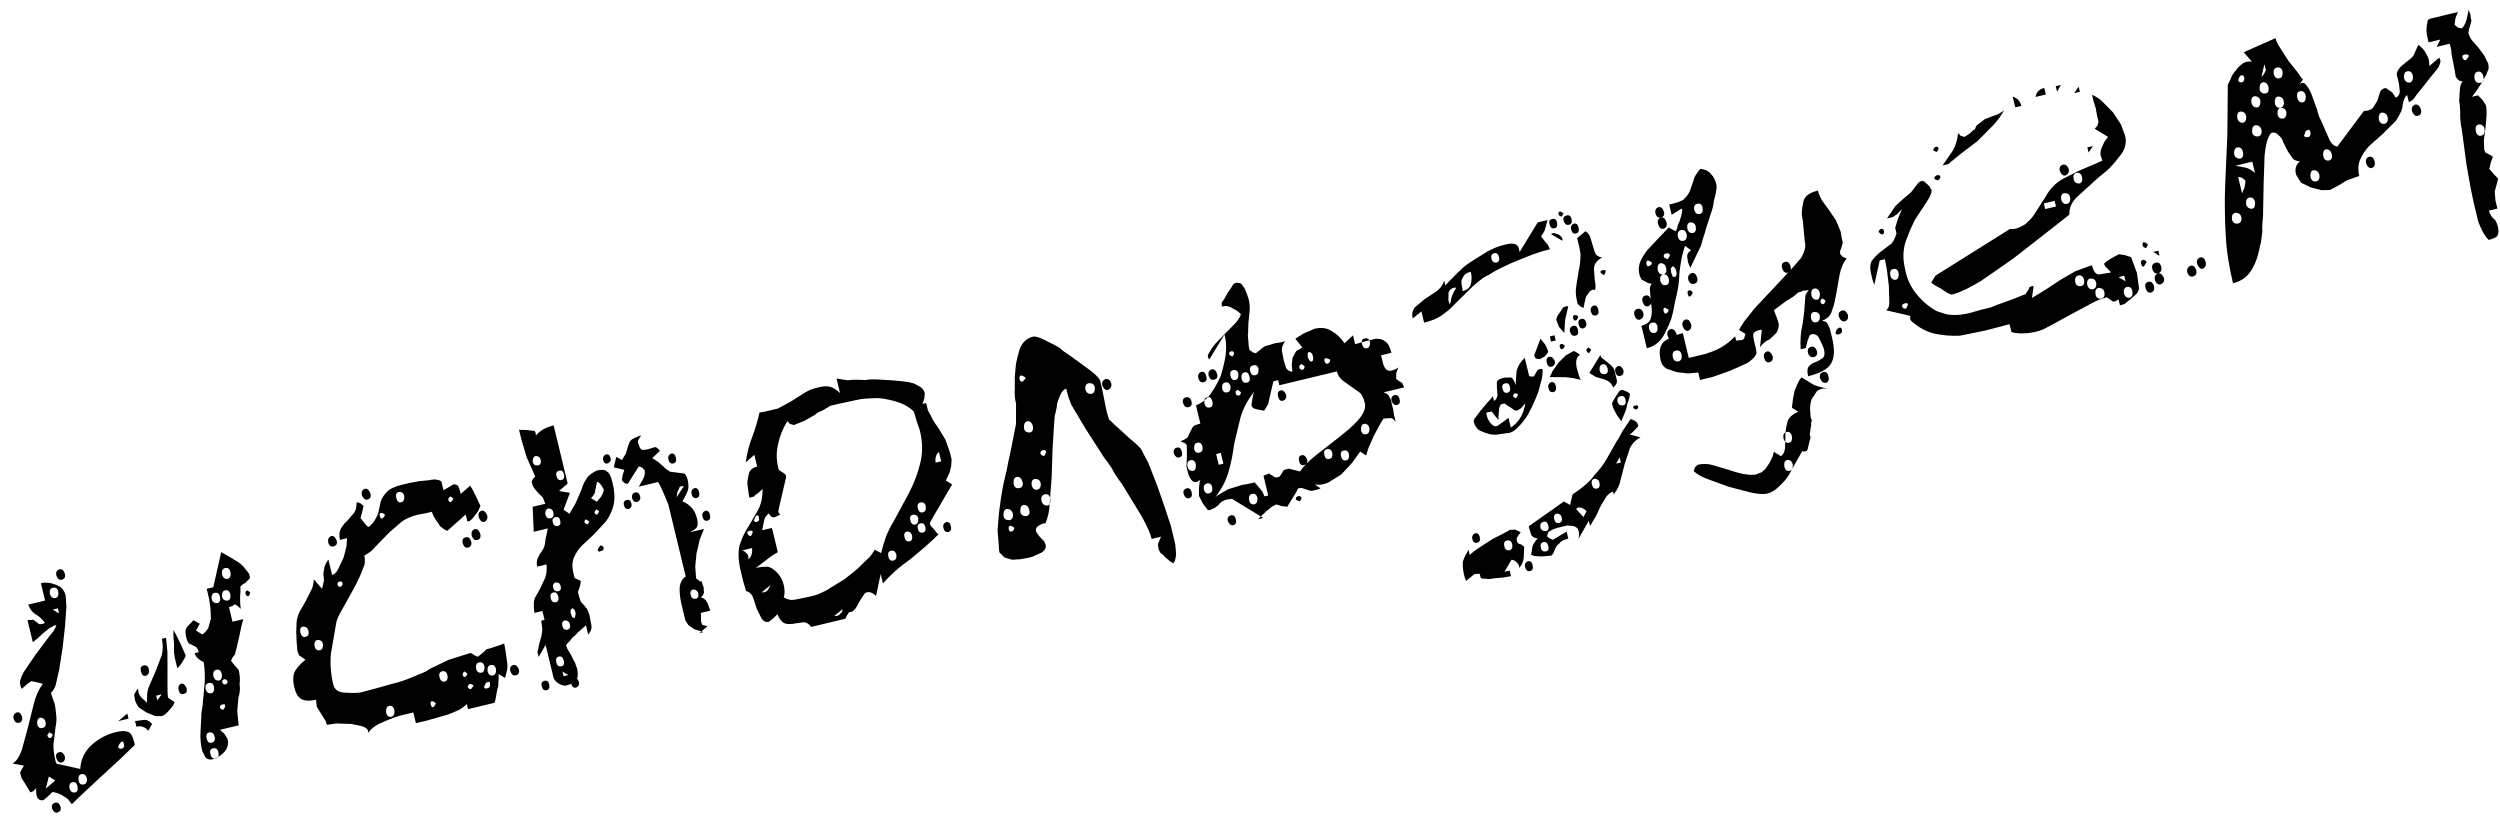
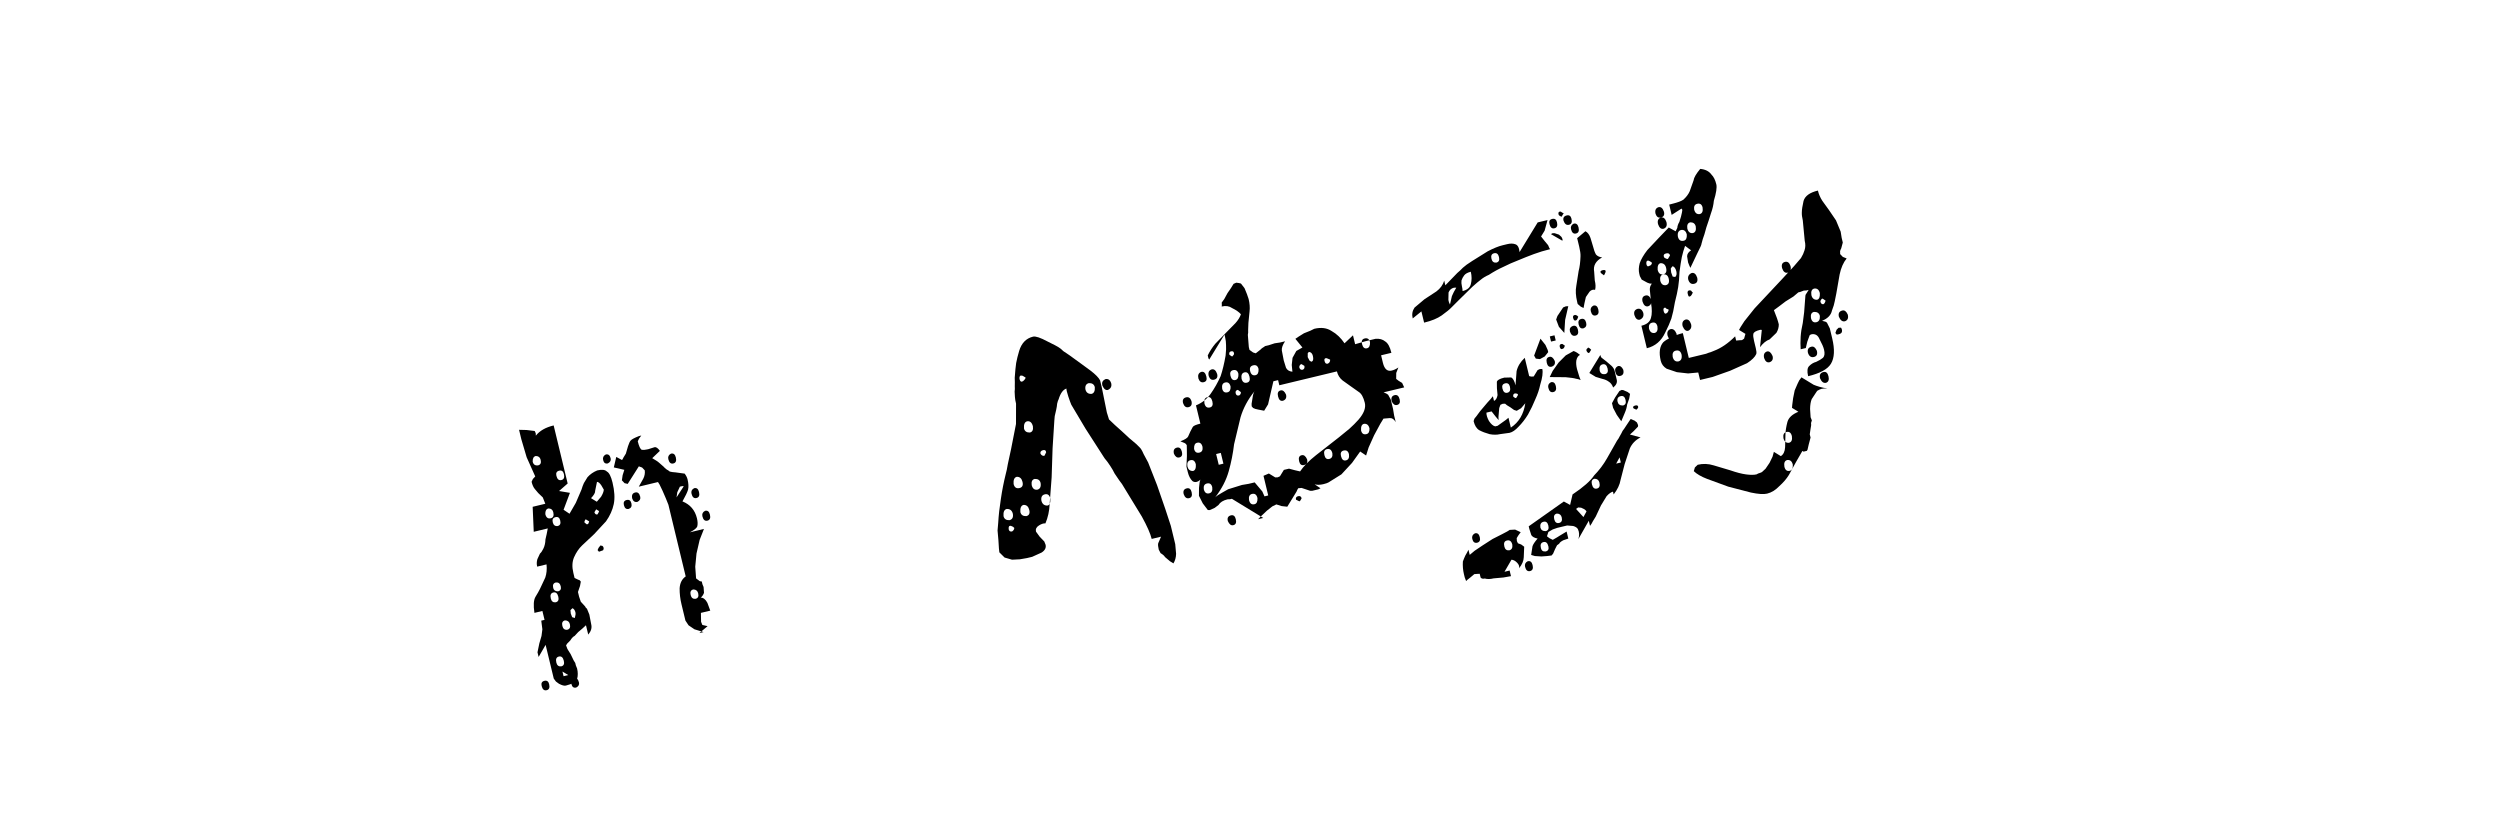
<svg xmlns="http://www.w3.org/2000/svg" width="93" height="31" viewBox="0 0 93 31" fill="none">
-   <path d="M2.052 29.862C2.145 29.839 2.213 29.89 2.255 30.015C2.28 30.12 2.242 30.191 2.14 30.227C2.059 30.247 1.993 30.202 1.941 30.091C1.911 29.963 1.948 29.887 2.052 29.862ZM1.955 29.461L1.776 29.633L1.623 29.762C1.495 29.793 1.408 29.74 1.363 29.604L1.339 29.425L1.348 29.312L1.247 29.429L1.13 29.476L0.975 29.218L0.795 28.93L0.749 28.738L0.811 28.613L0.89 28.483L0.465 28.401C0.596 28.333 0.71 28.17 0.808 27.913L1.033 27.085L1.257 26.183C1.332 25.882 1.445 25.634 1.594 25.438L1.377 25.38L1.165 25.339C1.112 25.376 1.07 25.405 1.038 25.425C1.017 25.442 0.997 25.459 0.977 25.477L0.81 25.627L0.776 25.562L0.747 25.44C0.727 25.358 0.772 25.212 0.881 25.002L1.316 24.363L1.804 23.71C1.889 23.604 1.955 23.52 2.002 23.46C2.046 23.388 2.078 23.319 2.099 23.252L2.012 23.273C1.925 23.319 1.865 23.352 1.833 23.372L1.601 23.557L1.391 23.755L1.22 23.888L1.023 23.069L1.24 23.054L1.465 23.221L1.591 23.209L1.674 23.17C1.565 23.025 1.447 22.918 1.32 22.85C1.205 22.78 1.115 22.66 1.05 22.492L1.677 22.34L1.521 21.696C1.695 21.654 1.878 21.672 2.068 21.748C2.268 21.811 2.393 21.947 2.443 22.156L2.47 22.573L2.42 23.285L2.326 24.119L2.203 24.904C2.191 24.956 2.169 25.048 2.139 25.178C2.118 25.293 2.091 25.411 2.058 25.529C2.011 25.639 1.957 25.719 1.895 25.771C1.915 25.852 1.94 25.932 1.972 26.011C2.003 26.089 2.024 26.152 2.035 26.198C2.058 26.291 2.075 26.416 2.088 26.572C2.11 26.714 2.102 26.882 2.063 27.076L2.002 27.588C1.971 27.768 1.994 28.014 2.069 28.328L2.108 28.411L2.984 28.605C3.007 28.243 3.15 27.944 3.413 27.709C3.676 27.474 3.975 27.315 4.312 27.234C4.498 27.189 4.644 27.185 4.751 27.221C4.855 27.245 4.937 27.379 4.996 27.622L5.017 27.709L4.508 28.201L3.724 28.924L3.002 29.596L2.673 29.915L2.566 29.775C2.528 29.722 2.461 29.671 2.363 29.621C2.345 29.601 2.317 29.583 2.276 29.568C2.233 29.542 2.191 29.521 2.151 29.506L1.955 29.461ZM7.522 27.935C7.466 27.703 7.445 27.462 7.459 27.213C7.472 26.964 7.483 26.777 7.49 26.653C7.487 26.592 7.491 26.529 7.5 26.466C7.518 26.388 7.53 26.311 7.537 26.236L7.618 25.35C7.624 25.017 7.608 24.775 7.572 24.624L7.446 24.562L7.33 24.461L7.274 24.382L7.236 24.299L7.392 24.262C7.37 24.169 7.336 24.103 7.29 24.065L7.164 24.003L7.017 23.928C6.977 23.864 6.95 23.803 6.936 23.745C6.894 23.571 6.889 23.449 6.922 23.38C6.966 23.308 7.058 23.206 7.198 23.074L7.432 23.202L7.291 23.457L7.528 23.602C7.613 23.545 7.686 23.466 7.748 23.365L7.846 23.01L7.828 22.627L7.774 22.253L7.69 21.904L7.934 21.846L8.228 20.54L8.505 20.695L8.872 20.919C8.973 20.981 9.071 21.08 9.165 21.217C9.26 21.305 9.303 21.405 9.293 21.518C9.252 21.553 9.217 21.586 9.188 21.617C9.17 21.646 9.151 21.669 9.131 21.686C9.052 21.718 8.99 21.763 8.943 21.824L8.946 21.989L8.931 22.232L8.937 22.489L8.957 22.65C8.86 22.55 8.785 22.495 8.733 22.483L8.654 22.538L8.519 22.589L8.649 23.129L9.05 23.033L8.982 23.289L8.896 23.696L8.806 24.087L8.739 24.343L8.655 24.455L8.593 24.58L8.727 24.751L8.877 24.917C8.925 25.115 8.937 25.29 8.912 25.444C8.94 25.609 8.925 25.778 8.869 25.952L8.825 26.46L8.877 26.982L8.181 27.15L8.345 27.294L8.465 27.487C8.509 27.672 8.469 27.836 8.343 27.977C8.194 28.123 8.056 28.212 7.928 28.242C7.824 28.268 7.734 28.253 7.659 28.197L7.522 27.935ZM2.697 29.098C2.604 29.12 2.566 29.191 2.583 29.31C2.613 29.438 2.682 29.495 2.79 29.481C2.883 29.459 2.912 29.378 2.879 29.238C2.851 29.122 2.79 29.076 2.697 29.098ZM7.923 27.838C7.83 27.861 7.797 27.93 7.825 28.046C7.856 28.174 7.919 28.232 8.015 28.221C8.12 28.196 8.155 28.114 8.122 27.975C8.094 27.859 8.027 27.813 7.923 27.838ZM1.817 28.886L1.704 29.337L2.055 29.032L1.817 28.886ZM3.03 28.797C2.937 28.819 2.902 28.901 2.924 29.043C2.952 29.16 3.018 29.205 3.122 29.18C3.204 29.16 3.242 29.09 3.237 28.968C3.206 28.84 3.137 28.783 3.03 28.797ZM7.78 27.246C7.687 27.268 7.656 27.344 7.687 27.471C7.718 27.599 7.779 27.652 7.872 27.629C7.977 27.604 8.014 27.528 7.983 27.4C7.955 27.284 7.887 27.233 7.78 27.246ZM4.583 27.593L4.509 27.592L4.439 27.683L4.39 27.787L4.442 27.848C4.508 27.869 4.565 27.849 4.612 27.789C4.621 27.725 4.611 27.66 4.583 27.593ZM2.207 27.981C2.288 27.962 2.355 28.007 2.406 28.118C2.437 28.245 2.401 28.328 2.299 28.364C2.206 28.387 2.137 28.33 2.092 28.193C2.064 28.077 2.102 28.006 2.207 27.981ZM5.074 27.032L5.024 26.823L5.346 26.782C5.453 26.769 5.557 26.817 5.658 26.928L5.516 27.184C5.396 27.041 5.249 26.99 5.074 27.032ZM8.375 26.273C8.378 26.236 8.373 26.212 8.358 26.204C8.344 26.195 8.313 26.196 8.267 26.207C8.197 26.224 8.171 26.267 8.188 26.337C8.208 26.369 8.231 26.388 8.257 26.394C8.283 26.4 8.301 26.402 8.313 26.399C8.331 26.37 8.344 26.348 8.353 26.334C8.359 26.308 8.366 26.288 8.375 26.273ZM5.026 26.067L4.989 25.836L5.029 25.771C5.07 25.688 5.107 25.636 5.139 25.616C5.135 25.752 5.173 25.86 5.253 25.939L5.469 26.145C5.47 26.046 5.47 25.948 5.471 25.849C5.481 25.736 5.505 25.632 5.543 25.537L5.792 24.961L6.018 24.372C6.066 24.164 6.067 23.961 6.019 23.763L6.176 23.726L6.228 24.247L6.231 24.873L6.23 25.482C6.228 25.728 6.236 25.886 6.253 25.956L6.495 26.118C6.476 26.197 6.409 26.299 6.292 26.425C6.187 26.549 6.088 26.622 5.995 26.644C5.943 26.632 5.893 26.632 5.847 26.643C5.809 26.64 5.777 26.635 5.751 26.629L5.444 26.501L5.159 26.311C5.124 26.27 5.08 26.189 5.026 26.067ZM1.826 27.244L1.76 27.352C1.772 27.398 1.792 27.43 1.82 27.448C1.846 27.454 1.865 27.456 1.877 27.453C1.941 27.413 1.966 27.364 1.952 27.306L1.826 27.244ZM4.735 26.543L4.781 26.734L4.398 26.826L4.735 26.543ZM5.81 25.878L5.852 26.052L6.019 25.828L5.81 25.878ZM7.761 25.408C7.668 25.43 7.63 25.501 7.646 25.62C7.677 25.747 7.746 25.805 7.853 25.791C7.946 25.768 7.982 25.686 7.96 25.544C7.932 25.428 7.865 25.383 7.761 25.408ZM8.353 25.265C8.283 25.282 8.255 25.319 8.269 25.377C8.286 25.447 8.33 25.473 8.399 25.457C8.454 25.431 8.475 25.389 8.461 25.331C8.412 25.281 8.376 25.259 8.353 25.265ZM1.492 26.698C1.411 26.717 1.375 26.799 1.386 26.944C1.414 27.061 1.48 27.106 1.584 27.081C1.677 27.058 1.716 26.988 1.699 26.869C1.671 26.753 1.602 26.696 1.492 26.698ZM6.735 25.434C6.816 25.414 6.885 25.471 6.942 25.605C6.97 25.721 6.932 25.792 6.827 25.817C6.734 25.839 6.674 25.793 6.646 25.676C6.618 25.56 6.648 25.48 6.735 25.434ZM8.047 24.915C7.955 24.937 7.918 25.014 7.937 25.144C7.968 25.272 8.037 25.329 8.144 25.315C8.237 25.293 8.272 25.211 8.25 25.069C8.22 24.941 8.152 24.89 8.047 24.915ZM0.616 26.503C0.709 26.481 0.776 26.532 0.819 26.657C0.85 26.785 0.813 26.861 0.708 26.887C0.615 26.909 0.548 26.858 0.505 26.733C0.48 26.628 0.517 26.552 0.616 26.503ZM6.456 23.437L6.559 23.633L6.7 23.913L6.819 24.179L6.905 24.379C6.919 24.388 6.891 24.45 6.821 24.565C6.762 24.678 6.687 24.776 6.596 24.859L6.504 24.476L6.475 24.28L6.474 23.967L6.45 23.641L6.456 23.437ZM5.337 24.757C5.442 24.732 5.508 24.777 5.536 24.893C5.564 25.01 5.528 25.092 5.429 25.14C5.337 25.163 5.273 25.104 5.24 24.965C5.212 24.849 5.244 24.779 5.337 24.757ZM9.198 21.965C9.238 21.98 9.276 22.008 9.31 22.049C9.298 22.101 9.277 22.142 9.248 22.174C9.19 22.188 9.153 22.16 9.136 22.09C9.119 22.021 9.14 21.979 9.198 21.965ZM7.985 22.055C7.892 22.077 7.855 22.154 7.874 22.284C7.899 22.389 7.967 22.44 8.077 22.438C8.17 22.416 8.207 22.339 8.188 22.209C8.157 22.081 8.089 22.03 7.985 22.055ZM8.368 21.962C8.287 21.982 8.25 22.058 8.257 22.192C8.282 22.296 8.35 22.348 8.46 22.346C8.553 22.323 8.59 22.247 8.571 22.116C8.54 21.988 8.472 21.937 8.368 21.962ZM1.961 22.677L2.198 22.823L2.152 22.631L1.961 22.677ZM8.371 21.132C8.278 21.155 8.241 21.231 8.26 21.362C8.291 21.489 8.36 21.547 8.467 21.533C8.56 21.511 8.595 21.428 8.573 21.286C8.543 21.158 8.475 21.107 8.371 21.132ZM1.967 21.865C1.875 21.887 1.836 21.958 1.853 22.077C1.883 22.205 1.953 22.262 2.06 22.248C2.153 22.226 2.188 22.143 2.166 22.001C2.138 21.885 2.072 21.84 1.967 21.865ZM2.208 21.18C2.301 21.158 2.368 21.209 2.411 21.334C2.442 21.462 2.405 21.538 2.3 21.564C2.207 21.586 2.14 21.535 2.097 21.41C2.069 21.294 2.106 21.217 2.208 21.18Z" fill="black" />
-   <path d="M12.169 26.962L12.139 26.914L12.118 26.827L11.787 26.299L11.767 26.138L11.759 26.029C11.539 26.082 11.359 26.076 11.221 26.011C11.094 25.944 11.004 25.799 10.95 25.579C10.895 25.347 10.893 25.163 10.947 25.027C11.009 24.877 11.148 24.714 11.363 24.539L11.121 24.377L11.062 24.206L11.034 23.863L11.02 23.498L11.032 23.163C11.039 23.039 11.075 22.907 11.139 22.769L11.36 22.384L11.572 21.964C11.625 21.878 11.659 21.74 11.675 21.552L11.981 21.902L12.053 21.59L12.029 21.338L12.066 21.108C12.084 21.03 12.134 20.932 12.216 20.814L12.355 21.388C12.448 21.366 12.527 21.285 12.591 21.147L12.786 20.732L12.89 20.32L12.91 20.02L12.648 20.083C12.606 19.909 12.621 19.764 12.691 19.649C12.77 19.519 12.847 19.427 12.919 19.372L13.178 19.07C13.234 18.995 13.264 18.865 13.268 18.68L13.407 18.72L13.524 18.821L13.47 19.055L13.411 19.272L13.545 19.443C13.616 19.536 13.672 19.59 13.713 19.605C13.806 19.533 13.879 19.454 13.932 19.368C13.985 19.281 14.03 19.191 14.069 19.095L14.164 18.648C14.217 18.513 14.294 18.396 14.393 18.298C14.489 18.189 14.677 18.101 14.956 18.034L15.235 17.966L15.587 17.9L15.965 17.864C16.093 17.833 16.19 17.828 16.257 17.849C16.332 17.856 16.387 17.879 16.421 17.92L16.497 18.234L16.676 18.135L16.868 18.015C16.955 18.019 17.008 18.037 17.028 18.069C17.057 18.086 17.094 18.188 17.139 18.374L17.489 18.068L17.579 18.212L17.686 18.426L17.797 18.657L17.874 18.823L17.776 19.031L17.566 19.303L17.474 19.38L17.387 19.401L17.323 19.14L16.64 19.747L16.537 19.698L16.381 19.588L16.321 19.492L16.209 19.335L16.115 19.173L16.064 19.038L15.803 19.101L15.555 19.143C15.323 19.199 15.122 19.284 14.953 19.398L14.48 19.807L14.037 20.264C13.959 20.345 13.89 20.416 13.831 20.48C13.77 20.531 13.675 20.597 13.547 20.677C13.567 20.709 13.575 20.769 13.572 20.855C13.58 20.939 13.559 21.031 13.509 21.129C13.482 21.221 13.436 21.337 13.371 21.475C13.315 21.599 13.249 21.732 13.172 21.873L12.735 22.66C12.594 22.891 12.516 23.076 12.5 23.215L12.308 24.33C12.276 24.706 12.306 25.086 12.399 25.469C12.441 25.643 12.569 25.742 12.783 25.764C12.858 25.77 12.964 25.775 13.1 25.779C13.248 25.781 13.368 25.77 13.461 25.748L14.153 25.562L14.55 25.448C14.829 25.381 15.068 25.305 15.269 25.22C15.47 25.135 15.609 25.076 15.688 25.045C15.789 25.008 15.893 24.953 15.997 24.878L16.691 24.545L17.428 24.312L17.515 24.291L17.666 24.384L17.77 24.433L17.941 24.299L18.107 24.149L18.229 24.119L18.639 23.984L18.756 23.937L18.81 24.237L18.855 24.576C18.88 24.681 18.884 24.797 18.865 24.924L18.789 25.219L18.551 25.074L18.55 25.221L18.54 25.408C18.539 25.457 18.537 25.501 18.534 25.538C18.528 25.565 18.521 25.585 18.512 25.599L18.485 25.716L18.439 25.985L18.403 26.142L17.41 26.381L17.364 26.189C17.285 26.27 17.192 26.341 17.084 26.404C16.974 26.455 16.84 26.512 16.683 26.575L15.873 26.807L15.472 26.903L15.375 26.503L14.957 26.604C14.748 26.654 14.506 26.743 14.229 26.871C13.982 26.968 13.8 27.104 13.683 27.279C13.721 27.184 13.671 27.104 13.533 27.039C13.478 27.015 13.405 26.996 13.316 26.981C13.226 26.965 13.142 26.949 13.064 26.931L12.525 26.913L12.169 26.962ZM16.105 26.087C16.029 26.081 16.002 26.118 16.021 26.2C16.046 26.304 16.09 26.331 16.151 26.279C16.195 26.207 16.215 26.165 16.213 26.153L16.105 26.087ZM14.469 26.26C14.388 26.28 14.352 26.362 14.363 26.507C14.393 26.635 14.461 26.686 14.566 26.661C14.647 26.641 14.684 26.565 14.676 26.432C14.643 26.292 14.574 26.235 14.469 26.26ZM18.214 25.358L18.127 25.379C18.092 25.387 18.067 25.412 18.052 25.452L18.004 25.556L18.055 25.617C18.128 25.612 18.179 25.593 18.208 25.562C18.234 25.519 18.236 25.451 18.214 25.358ZM17.622 25.5C17.55 25.456 17.502 25.437 17.479 25.443C17.456 25.448 17.435 25.465 17.418 25.494C17.412 25.52 17.404 25.541 17.395 25.555C17.415 25.587 17.44 25.612 17.469 25.63C17.495 25.636 17.514 25.637 17.525 25.634C17.572 25.574 17.604 25.529 17.622 25.5ZM19.097 24.739C19.178 24.72 19.246 24.771 19.3 24.893C19.331 25.021 19.294 25.097 19.189 25.122C19.097 25.145 19.029 25.094 18.986 24.969C18.956 24.841 18.993 24.765 19.097 24.739ZM17.274 24.976C17.225 25.025 17.204 25.067 17.212 25.102C17.232 25.183 17.268 25.205 17.32 25.168C17.344 25.162 17.366 25.126 17.387 25.059C17.355 25.03 17.317 25.002 17.274 24.976ZM18.25 24.741C18.157 24.763 18.12 24.84 18.139 24.97C18.17 25.098 18.238 25.149 18.342 25.124C18.423 25.105 18.46 25.028 18.453 24.895C18.422 24.767 18.354 24.716 18.25 24.741ZM16.444 24.973C16.351 24.996 16.32 25.071 16.351 25.198C16.379 25.315 16.441 25.367 16.537 25.357C16.63 25.334 16.666 25.258 16.647 25.127C16.616 24.999 16.549 24.948 16.444 24.973ZM17.82 24.642C17.727 24.664 17.691 24.741 17.71 24.871C17.738 24.987 17.805 25.038 17.913 25.025C17.994 25.005 18.031 24.929 18.023 24.796C17.992 24.668 17.925 24.616 17.82 24.642ZM11.813 23.804C11.72 23.827 11.683 23.903 11.702 24.034C11.733 24.162 11.801 24.213 11.905 24.188C11.987 24.168 12.023 24.091 12.016 23.958C11.991 23.854 11.923 23.802 11.813 23.804ZM11.27 23.309C11.177 23.331 11.146 23.406 11.176 23.534C11.207 23.662 11.269 23.714 11.362 23.692C11.466 23.667 11.503 23.59 11.473 23.462C11.447 23.358 11.38 23.307 11.27 23.309ZM12.748 21.718C12.742 21.645 12.705 21.617 12.635 21.634C12.566 21.651 12.539 21.694 12.556 21.764C12.582 21.819 12.623 21.84 12.681 21.826C12.731 21.777 12.753 21.741 12.748 21.718ZM17.325 19.988C17.418 19.965 17.486 20.016 17.528 20.141C17.556 20.258 17.519 20.334 17.417 20.371C17.325 20.393 17.257 20.342 17.215 20.217C17.184 20.089 17.221 20.013 17.325 19.988ZM17.658 19.686C17.751 19.664 17.82 19.721 17.865 19.857C17.896 19.985 17.859 20.062 17.755 20.087C17.662 20.109 17.594 20.058 17.552 19.933C17.521 19.805 17.556 19.723 17.658 19.686ZM17.916 18.997C17.997 18.978 18.066 19.035 18.123 19.169C18.151 19.285 18.115 19.367 18.017 19.415C17.935 19.435 17.866 19.378 17.809 19.244C17.779 19.116 17.814 19.034 17.916 18.997ZM12.319 19.941C12.4 19.921 12.47 19.978 12.526 20.112C12.554 20.228 12.516 20.299 12.412 20.324C12.307 20.349 12.241 20.304 12.213 20.188C12.185 20.072 12.22 19.989 12.319 19.941ZM14.195 19.083C14.132 19.074 14.109 19.11 14.129 19.191C14.151 19.284 14.189 19.312 14.241 19.275C14.291 19.226 14.317 19.183 14.321 19.145C14.26 19.098 14.218 19.078 14.195 19.083ZM16.738 18.47C16.691 18.531 16.669 18.567 16.672 18.578C16.695 18.671 16.732 18.699 16.784 18.662C16.816 18.642 16.835 18.619 16.841 18.593C16.848 18.567 16.855 18.547 16.864 18.532C16.792 18.488 16.75 18.468 16.738 18.47ZM14.836 18.302C14.743 18.325 14.712 18.4 14.743 18.527C14.774 18.655 14.836 18.708 14.928 18.685C15.01 18.666 15.047 18.589 15.039 18.456C15.011 18.34 14.944 18.289 14.836 18.302ZM13.573 18.183C13.654 18.163 13.723 18.22 13.78 18.354C13.81 18.482 13.774 18.558 13.669 18.584C13.588 18.603 13.52 18.552 13.466 18.43C13.435 18.302 13.471 18.22 13.573 18.183Z" fill="black" />
  <path d="M20.297 23.989L20.037 24.439L19.995 24.265L20.063 23.935L20.144 23.658L20.176 23.41L20.135 23.088L20.257 23.059L20.177 22.728L19.881 22.799C19.837 22.515 19.851 22.315 19.921 22.2C19.992 22.085 20.048 21.985 20.089 21.902L20.284 21.486C20.334 21.339 20.35 21.175 20.331 20.995L19.983 21.079C19.96 20.986 19.963 20.894 19.99 20.801L20.087 20.593C20.128 20.559 20.169 20.5 20.21 20.416C20.26 20.318 20.287 20.201 20.291 20.065L20.336 19.87L20.377 19.657L19.855 19.783L19.815 18.853L20.285 18.74L20.192 18.504L20.023 18.342L19.894 18.189C19.843 18.128 19.803 18.039 19.775 17.923L19.823 17.819L19.911 17.724L19.591 17.009L19.393 16.338L19.309 15.989L19.587 15.996L19.891 16.033L19.929 16.116L19.933 16.207C20.073 16.026 20.295 15.899 20.596 15.826L21.117 17.986L20.797 18.266L21.201 18.334L20.965 18.963L21.186 19.112L21.42 18.706L21.632 18.212C21.659 18.12 21.689 18.039 21.721 17.97C21.765 17.897 21.809 17.825 21.854 17.753C21.95 17.644 22.071 17.56 22.216 17.5C22.39 17.458 22.511 17.472 22.577 17.542C22.66 17.583 22.73 17.72 22.786 17.952C22.862 18.266 22.877 18.533 22.832 18.752C22.786 18.972 22.69 19.186 22.544 19.393L22.105 19.867L21.654 20.29C21.534 20.404 21.434 20.551 21.355 20.73C21.284 20.895 21.275 21.087 21.328 21.308L21.374 21.5L21.5 21.561C21.5 21.561 21.52 21.569 21.56 21.584C21.575 21.593 21.584 21.603 21.586 21.614C21.589 21.626 21.596 21.63 21.608 21.628L21.576 21.801L21.5 22.022L21.542 22.196L21.606 22.384L21.731 22.52C21.762 22.549 21.781 22.575 21.787 22.598C21.804 22.619 21.82 22.633 21.834 22.642L21.923 22.86L21.994 23.23C22.025 23.358 21.988 23.483 21.882 23.607L21.798 23.259L21.663 23.384L21.509 23.513L21.378 23.655C21.323 23.681 21.268 23.737 21.216 23.823L21.097 23.944L21.058 24.009L21.109 24.144L21.229 24.336L21.34 24.567L21.4 24.663L21.421 24.751L21.468 24.868C21.501 25.008 21.502 25.137 21.469 25.255C21.421 25.365 21.282 25.448 21.049 25.504C20.991 25.518 20.906 25.495 20.794 25.436C20.765 25.419 20.727 25.391 20.681 25.353C20.644 25.3 20.617 25.264 20.6 25.243L20.297 23.989ZM21.352 25.228C21.444 25.206 21.506 25.258 21.537 25.386C21.557 25.467 21.523 25.531 21.436 25.576C21.343 25.599 21.284 25.558 21.258 25.453C21.227 25.326 21.259 25.25 21.352 25.228ZM20.251 25.327C20.344 25.305 20.403 25.346 20.428 25.451C20.459 25.578 20.428 25.653 20.335 25.676C20.242 25.698 20.18 25.645 20.15 25.518C20.124 25.413 20.158 25.35 20.251 25.327ZM20.923 24.981L20.965 25.155L21.14 25.113L20.923 24.981ZM25.351 22.476C25.303 22.279 25.28 22.082 25.282 21.885C25.295 21.685 25.371 21.538 25.508 21.443L24.865 18.778L24.771 18.543L24.648 18.259L24.537 18.028L24.477 17.932L23.763 18.104L23.93 17.806C23.98 17.707 23.999 17.605 23.985 17.497L23.886 17.392L23.765 17.348L23.351 18.001L23.234 17.974L23.134 17.868L23.162 17.677L23.225 17.478L22.834 17.388L22.925 16.997L23.137 17.112C23.157 17.095 23.175 17.066 23.189 17.026C23.216 16.983 23.247 16.932 23.282 16.875L23.363 16.597C23.398 16.49 23.431 16.421 23.46 16.389C23.498 16.343 23.601 16.288 23.77 16.222L23.857 16.201L23.773 16.314L23.725 16.418C23.77 16.603 23.819 16.708 23.874 16.732C23.938 16.741 24.016 16.734 24.109 16.712L24.349 16.636C24.407 16.622 24.473 16.667 24.547 16.772L24.263 17.044C24.32 17.079 24.371 17.11 24.414 17.136C24.457 17.163 24.495 17.19 24.526 17.22L24.69 17.364C24.742 17.426 24.802 17.473 24.872 17.505C24.88 17.54 24.965 17.562 25.127 17.572L25.47 17.619C25.525 17.692 25.56 17.763 25.577 17.833C25.613 17.983 25.62 18.111 25.596 18.215C25.569 18.308 25.5 18.453 25.388 18.652C25.674 18.768 25.853 18.976 25.926 19.278C25.954 19.394 25.959 19.491 25.941 19.57C25.931 19.633 25.839 19.711 25.665 19.802L26.187 19.676L26.027 20.083L25.91 20.59L25.863 21.081L25.894 21.516L26.006 21.6C26.023 21.62 26.056 21.63 26.106 21.631L26.131 21.735L26.173 21.836L26.189 22.053C26.159 22.134 26.118 22.193 26.066 22.23C26.164 22.231 26.248 22.297 26.316 22.428L26.422 22.716L26.074 22.799L26.08 23.13L26.127 23.248L26.322 23.293L26.016 23.551L26.172 23.513L25.834 23.41L25.614 23.261L25.498 23.086L25.351 22.476ZM20.789 24.424C20.696 24.446 20.665 24.521 20.696 24.649C20.721 24.753 20.782 24.8 20.877 24.789C20.97 24.767 21.003 24.698 20.974 24.582C20.944 24.454 20.882 24.401 20.789 24.424ZM21.018 23.078C20.925 23.101 20.892 23.17 20.92 23.286C20.945 23.391 21.006 23.438 21.102 23.427C21.195 23.404 21.227 23.335 21.199 23.219C21.177 23.126 21.116 23.079 21.018 23.078ZM25.79 21.928C25.697 21.95 25.665 22.02 25.693 22.136C25.718 22.24 25.779 22.287 25.874 22.276C25.967 22.254 26 22.185 25.972 22.069C25.949 21.976 25.889 21.929 25.79 21.928ZM21.295 22.625L21.221 22.698L21.233 22.824L21.284 22.959L21.383 22.99C21.41 22.898 21.418 22.828 21.407 22.782C21.387 22.701 21.35 22.648 21.295 22.625ZM20.583 22.041C20.49 22.063 20.459 22.138 20.49 22.266C20.515 22.37 20.576 22.417 20.671 22.406C20.764 22.384 20.797 22.315 20.769 22.198C20.738 22.071 20.676 22.018 20.583 22.041ZM20.678 21.668C20.585 21.69 20.552 21.759 20.58 21.875C20.6 21.957 20.659 21.998 20.757 21.998C20.85 21.976 20.884 21.913 20.859 21.808C20.834 21.704 20.773 21.657 20.678 21.668ZM22.414 20.309C22.463 20.359 22.47 20.412 22.435 20.47L22.282 20.525L22.23 20.464L22.266 20.382L22.336 20.291L22.414 20.309ZM26.228 19.003C26.321 18.98 26.381 19.027 26.409 19.143C26.44 19.271 26.409 19.346 26.316 19.369C26.223 19.391 26.161 19.338 26.13 19.21C26.108 19.118 26.14 19.048 26.228 19.003ZM21.788 19.317C21.75 19.363 21.735 19.404 21.744 19.439L21.834 19.509C21.869 19.5 21.89 19.483 21.896 19.457C21.902 19.431 21.909 19.411 21.918 19.396C21.875 19.37 21.831 19.344 21.788 19.317ZM25.292 18.104L25.195 18.312L25.167 18.503L25.436 18.088L25.38 18.083L25.292 18.104ZM25.822 18.161C25.915 18.138 25.975 18.185 26.003 18.301C26.034 18.429 26.003 18.504 25.91 18.526C25.817 18.549 25.756 18.496 25.725 18.368C25.702 18.275 25.735 18.206 25.822 18.161ZM20.663 19.238C20.57 19.261 20.537 19.324 20.562 19.428C20.587 19.533 20.647 19.58 20.743 19.569C20.836 19.547 20.868 19.477 20.84 19.361C20.815 19.257 20.756 19.216 20.663 19.238ZM22.286 19.013L22.178 18.947L22.112 19.055C22.12 19.09 22.139 19.116 22.168 19.134C22.194 19.14 22.213 19.141 22.224 19.138C22.242 19.11 22.255 19.088 22.264 19.073C22.27 19.047 22.277 19.027 22.286 19.013ZM23.311 18.6C23.404 18.578 23.463 18.619 23.488 18.723C23.513 18.828 23.481 18.897 23.391 18.931C23.298 18.953 23.237 18.907 23.209 18.79C23.184 18.686 23.218 18.622 23.311 18.6ZM23.631 18.32C23.723 18.298 23.785 18.351 23.816 18.478C23.836 18.559 23.802 18.623 23.715 18.669C23.622 18.691 23.557 18.651 23.52 18.55C23.489 18.422 23.526 18.345 23.631 18.32ZM20.401 18.914C20.32 18.934 20.281 19.005 20.286 19.126C20.317 19.254 20.385 19.305 20.489 19.28C20.582 19.258 20.613 19.183 20.582 19.055C20.56 18.962 20.5 18.915 20.401 18.914ZM21.986 18.532L22.202 18.665L22.36 18.479C22.422 18.378 22.456 18.29 22.462 18.215L22.368 18.053C22.311 17.969 22.258 17.926 22.208 17.926L22.14 18.256C22.146 18.328 22.094 18.42 21.986 18.532ZM24.959 16.876C25.052 16.853 25.113 16.9 25.141 17.016C25.172 17.144 25.14 17.219 25.048 17.241C24.955 17.264 24.893 17.211 24.862 17.083C24.84 16.991 24.872 16.921 24.959 16.876ZM20.8 17.51C20.707 17.532 20.673 17.596 20.698 17.7C20.729 17.828 20.791 17.881 20.884 17.858C20.977 17.836 21.008 17.761 20.977 17.633C20.951 17.528 20.892 17.487 20.8 17.51ZM22.534 16.907C22.627 16.885 22.688 16.932 22.716 17.048C22.735 17.129 22.701 17.193 22.614 17.238C22.521 17.261 22.462 17.22 22.437 17.115C22.415 17.022 22.447 16.953 22.534 16.907ZM19.931 16.963C19.849 16.983 19.811 17.054 19.816 17.175C19.841 17.28 19.907 17.326 20.015 17.312C20.108 17.29 20.14 17.22 20.112 17.104C20.09 17.011 20.029 16.964 19.931 16.963Z" fill="black" />
-   <path d="M28.92 22.851L28.771 22.997L28.6 23.131C28.496 23.156 28.406 23.116 28.332 23.011L28.152 22.649L28.012 22.222C27.956 22.088 27.869 22.011 27.754 21.989L27.648 21.628L27.56 21.262C27.465 20.867 27.449 20.545 27.512 20.297C27.586 20.045 27.691 19.817 27.826 19.613L28.179 19.012C28.308 18.784 28.371 18.511 28.368 18.192L28.202 18.343C28.126 18.385 28.075 18.428 28.049 18.472L27.874 18.514L27.817 18.122C27.795 17.98 27.799 17.868 27.828 17.788C27.838 17.675 27.865 17.582 27.909 17.51C27.965 17.435 28.05 17.384 28.166 17.356L28.062 16.92L27.742 17.2C27.785 16.87 27.868 16.549 27.989 16.238C28.108 15.914 28.196 15.616 28.253 15.345C28.349 15.334 28.472 15.31 28.623 15.274C28.762 15.24 28.867 15.215 28.937 15.198L29.425 14.933L29.889 14.637C29.996 14.574 30.078 14.53 30.133 14.504C30.188 14.479 30.297 14.446 30.46 14.407C30.622 14.368 30.756 14.36 30.86 14.384C30.976 14.406 31.105 14.485 31.249 14.622L31.119 14.082L31.54 14.147C31.694 14.122 31.908 14.12 32.183 14.139C32.322 14.106 32.561 14.103 32.9 14.132C33.123 14.14 33.355 14.158 33.595 14.186C33.734 14.201 33.837 14.22 33.903 14.241C33.967 14.25 34.042 14.281 34.128 14.334C34.278 14.396 34.37 14.497 34.404 14.636L34.38 14.844L34.314 15.026L34.453 14.993L34.52 15.271C34.58 15.367 34.637 15.477 34.691 15.599C34.754 15.707 34.821 15.807 34.893 15.9L35.167 16.35L35.337 16.825L35.4 17.087L35.385 17.33L35.331 17.564L35.185 17.876L35.423 18.021L35.277 18.259L35.004 18.73L34.717 19.223L34.589 19.457L34.61 19.544L34.761 19.71C34.835 19.815 34.886 19.871 34.911 19.877C34.754 20.038 34.583 20.196 34.399 20.351C34.227 20.503 34.043 20.657 33.848 20.815C33.469 21.078 33.135 21.374 32.845 21.702L32.761 21.354L32.589 22.169C32.431 22.023 32.294 21.988 32.177 22.066L32.027 22.286L31.833 22.628L31.715 22.748L31.576 22.782L31.509 22.89L31.448 23.016L30.176 23.322C30.102 23.217 30.014 23.159 29.912 23.146L29.556 23.195C29.451 23.22 29.341 23.222 29.225 23.201C29.107 23.168 29.005 23.051 28.92 22.851ZM31.359 22.65L31.036 22.912L31.092 22.917L31.179 22.896L31.227 22.866L31.315 22.771L31.359 22.65ZM29.155 22.223C29.299 22.311 29.441 22.338 29.581 22.305L30.02 22.217L30.351 22.137C30.43 22.106 30.497 22.078 30.552 22.052C30.607 22.026 30.662 22.001 30.718 21.975L31.408 21.551C31.553 21.442 31.667 21.353 31.749 21.284C31.842 21.212 31.943 21.121 32.051 21.009C32.18 20.879 32.275 20.789 32.336 20.737C32.394 20.674 32.463 20.578 32.543 20.448L32.776 20.576C32.833 20.353 32.894 20.148 32.96 19.96C33.036 19.77 33.123 19.595 33.22 19.437L33.794 18.377C33.989 18.011 34.132 17.638 34.225 17.259C34.33 16.878 34.328 16.46 34.218 16.008L34.1 15.668L33.994 15.306C33.819 15.139 33.605 15.019 33.354 14.944C33.313 14.93 33.215 14.904 33.059 14.868C32.903 14.832 32.757 14.812 32.621 14.808C32.499 14.812 32.371 14.819 32.238 14.826C32.116 14.831 31.997 14.847 31.881 14.875L31.163 15.03L30.884 15.097C30.768 15.175 30.66 15.237 30.561 15.286C30.459 15.323 30.373 15.374 30.303 15.44L29.897 15.667L29.527 15.812L29.388 15.771L29.289 15.666C29.122 15.94 29.006 16.226 28.943 16.524C28.877 16.81 28.878 17.098 28.948 17.389L28.97 17.476L29.19 17.625L29.241 17.686L29.241 17.76L28.952 19.009L28.969 19.079L29.021 19.14C28.933 19.186 28.89 19.209 28.89 19.209L28.807 19.247L28.711 19.233L28.586 19.098C28.548 19.144 28.51 19.19 28.472 19.236C28.446 19.279 28.428 19.332 28.419 19.396L28.351 19.726L28.717 19.638L28.935 20.543C28.772 20.632 28.629 20.728 28.507 20.831L28.117 21.128C28.233 21.099 28.346 21.084 28.457 21.083C28.576 21.066 28.69 21.106 28.799 21.203C28.98 21.343 29.099 21.53 29.155 21.762C29.197 21.936 29.197 22.09 29.155 22.223ZM28.659 21.771L28.336 22.033L28.392 22.038L28.479 22.017L28.527 21.987L28.598 21.896L28.659 21.771ZM33.142 20.488C33.049 20.51 33.018 20.585 33.049 20.713C33.077 20.829 33.137 20.876 33.23 20.853C33.323 20.831 33.361 20.76 33.345 20.642C33.314 20.514 33.246 20.462 33.142 20.488ZM33.743 19.771C33.651 19.794 33.618 19.863 33.646 19.979C33.677 20.107 33.739 20.16 33.832 20.137C33.925 20.115 33.956 20.04 33.925 19.912C33.902 19.819 33.842 19.772 33.743 19.771ZM35.189 19.423C35.282 19.401 35.343 19.447 35.37 19.563C35.401 19.691 35.37 19.766 35.277 19.789C35.184 19.811 35.123 19.758 35.092 19.631C35.069 19.538 35.102 19.468 35.189 19.423ZM34.241 19.467C34.148 19.489 34.116 19.559 34.144 19.675C34.169 19.779 34.23 19.826 34.325 19.815C34.418 19.793 34.451 19.724 34.423 19.608C34.395 19.491 34.334 19.445 34.241 19.467ZM27.593 20.48C27.639 20.469 27.704 20.508 27.787 20.599C27.833 20.637 27.85 20.707 27.837 20.808C27.951 20.719 27.997 20.579 27.976 20.387L27.593 20.48ZM33.962 19.147C33.869 19.17 33.836 19.239 33.864 19.355C33.895 19.483 33.957 19.536 34.05 19.513C34.131 19.494 34.168 19.417 34.16 19.284C34.135 19.179 34.069 19.134 33.962 19.147ZM34.239 18.693C34.146 18.716 34.114 18.785 34.142 18.901C34.173 19.029 34.234 19.082 34.327 19.059C34.42 19.037 34.457 18.96 34.438 18.83C34.41 18.714 34.344 18.668 34.239 18.693ZM28.002 19.81C28 19.749 27.964 19.727 27.894 19.744C27.801 19.766 27.774 19.803 27.811 19.856C27.839 19.923 27.882 19.949 27.941 19.935L28.002 19.81ZM28.221 19.186L28.16 19.164C28.108 19.201 28.084 19.231 28.09 19.254L28.041 19.358L28.093 19.419C28.145 19.431 28.194 19.407 28.241 19.347L28.221 19.186ZM34.929 16.813C34.824 16.888 34.782 17.021 34.804 17.212L35.013 17.162L34.929 16.813Z" fill="black" />
  <path d="M43.105 20.445C43.08 20.341 43.073 20.262 43.085 20.21L43.191 19.964L42.843 20.048C42.795 19.85 42.673 19.573 42.476 19.215L41.838 18.17C41.772 18.051 41.705 17.951 41.636 17.869C41.579 17.784 41.521 17.7 41.464 17.615C41.416 17.517 41.363 17.425 41.306 17.34C41.246 17.244 41.173 17.145 41.087 17.043L40.379 15.942L39.852 15.055C39.823 14.988 39.787 14.887 39.741 14.75C39.693 14.602 39.67 14.503 39.67 14.454C39.545 14.496 39.448 14.63 39.38 14.856C39.362 14.884 39.344 14.938 39.326 15.016C39.32 15.091 39.308 15.168 39.29 15.246C39.272 15.324 39.254 15.402 39.236 15.48C39.229 15.556 39.224 15.612 39.221 15.65L39.156 16.679L39.121 17.756L39.047 18.751C39.036 19.012 38.983 19.252 38.889 19.471C38.825 19.462 38.745 19.487 38.649 19.547C38.553 19.607 38.516 19.684 38.539 19.777L38.676 19.965L38.848 20.144L38.895 20.262C38.923 20.378 38.873 20.476 38.745 20.556L38.396 20.714L38.204 20.76L37.939 20.806L37.648 20.821L37.37 20.74L37.176 20.547L37.16 20.404L37.141 20.095L37.109 19.734L37.133 19.452C37.15 19.165 37.183 18.869 37.232 18.562C37.278 18.244 37.339 17.934 37.414 17.633C37.441 17.541 37.466 17.418 37.491 17.265C37.527 17.108 37.568 16.921 37.613 16.701L37.795 15.772L37.797 15.016C37.774 14.923 37.76 14.841 37.755 14.768C37.75 14.696 37.746 14.629 37.744 14.568C37.753 14.504 37.755 14.436 37.75 14.364C37.754 14.277 37.753 14.173 37.748 14.051C37.765 13.813 37.782 13.631 37.801 13.504C37.828 13.362 37.865 13.212 37.913 13.053C38.002 12.761 38.175 12.584 38.43 12.523C38.523 12.5 38.704 12.561 38.972 12.705C39.07 12.755 39.161 12.801 39.245 12.842C39.328 12.884 39.4 12.928 39.461 12.975C39.478 12.995 39.51 13.024 39.556 13.062C39.613 13.098 39.694 13.152 39.798 13.225L40.558 13.779C40.754 13.929 40.876 14.053 40.924 14.152L40.987 14.413L41.079 14.87L41.175 15.345L41.255 15.602L41.471 15.808L41.73 16.04L42.014 16.303L42.269 16.518L42.389 16.637C42.435 16.675 42.487 16.761 42.544 16.894C42.609 17.014 42.665 17.117 42.711 17.204L43.042 18.046L43.348 18.931L43.555 19.562L43.719 20.242L43.751 20.603C43.747 20.739 43.714 20.857 43.652 20.958L43.523 20.879L43.337 20.721C43.314 20.677 43.26 20.629 43.173 20.576L43.105 20.445ZM37.602 19.56C37.538 19.551 37.512 19.594 37.523 19.69C37.539 19.759 37.583 19.786 37.652 19.769C37.705 19.732 37.731 19.689 37.731 19.639L37.684 19.596L37.602 19.56ZM37.451 18.933C37.358 18.955 37.318 19.045 37.331 19.201C37.356 19.306 37.43 19.356 37.551 19.351C37.656 19.326 37.699 19.248 37.679 19.117C37.649 18.99 37.572 18.928 37.451 18.933ZM38.078 18.782C37.985 18.804 37.945 18.894 37.958 19.05C37.983 19.155 38.057 19.205 38.178 19.2C38.283 19.175 38.32 19.098 38.289 18.971C38.258 18.843 38.188 18.78 38.078 18.782ZM38.868 18.389C38.763 18.414 38.72 18.492 38.74 18.622C38.77 18.75 38.847 18.811 38.968 18.807C39.05 18.787 39.084 18.699 39.071 18.543C39.04 18.415 38.972 18.363 38.868 18.389ZM38.49 17.816C38.397 17.839 38.36 17.915 38.379 18.046C38.41 18.173 38.479 18.23 38.587 18.217C38.691 18.192 38.732 18.108 38.71 17.966C38.685 17.861 38.612 17.811 38.49 17.816ZM37.826 17.737C37.733 17.759 37.693 17.849 37.706 18.005C37.737 18.133 37.81 18.183 37.927 18.155C38.031 18.13 38.068 18.053 38.037 17.925C38.006 17.798 37.936 17.735 37.826 17.737ZM38.916 16.829C38.91 16.756 38.873 16.729 38.803 16.745C38.722 16.765 38.69 16.81 38.706 16.879C38.746 16.944 38.796 16.968 38.854 16.954L38.916 16.829ZM38.213 15.671C38.12 15.694 38.08 15.783 38.093 15.94C38.118 16.044 38.192 16.094 38.313 16.09C38.406 16.067 38.443 15.991 38.424 15.86C38.39 15.721 38.32 15.658 38.213 15.671ZM40.506 14.252C40.402 14.278 40.359 14.355 40.378 14.486C40.406 14.602 40.481 14.658 40.603 14.653C40.696 14.631 40.737 14.547 40.727 14.402C40.701 14.297 40.628 14.248 40.506 14.252ZM41.116 14.105C41.22 14.08 41.294 14.13 41.336 14.255C41.364 14.371 41.323 14.455 41.212 14.506C41.131 14.526 41.062 14.469 41.005 14.335C40.98 14.23 41.017 14.154 41.116 14.105ZM38.005 13.971C37.942 13.961 37.915 14.005 37.926 14.1C37.948 14.193 37.992 14.22 38.056 14.18C38.117 14.128 38.149 14.083 38.153 14.046C38.124 14.028 38.095 14.01 38.066 13.993C38.037 13.975 38.017 13.968 38.005 13.971Z" fill="black" />
  <path d="M45.665 18.575C45.502 18.614 45.39 18.684 45.328 18.785C45.287 18.819 45.241 18.855 45.188 18.892C45.145 18.915 45.084 18.942 45.005 18.974L44.931 18.973L44.742 18.724L44.601 18.444L44.603 18.149C44.614 17.987 44.632 17.884 44.658 17.841C44.547 17.941 44.447 17.959 44.358 17.895C44.278 17.816 44.221 17.707 44.187 17.567L44.136 17.358L44.153 16.967L44.151 16.728L44.148 16.563C44.125 16.519 44.093 16.49 44.053 16.475L43.91 16.418C44.078 16.352 44.175 16.292 44.198 16.238L44.282 16.051L44.371 15.883C44.397 15.839 44.492 15.798 44.654 15.759L44.49 15.08C44.714 14.989 44.895 14.847 45.033 14.654C45.179 14.447 45.304 14.226 45.408 13.992C45.479 13.779 45.541 13.524 45.592 13.229C45.611 13.053 45.617 12.922 45.609 12.838C45.61 12.74 45.597 12.638 45.572 12.534L45.551 12.447L44.983 13.376L44.953 13.328L44.928 13.223C45.001 13.071 45.095 12.925 45.209 12.787L45.608 12.377L45.963 12.015C46.06 11.906 46.126 11.798 46.162 11.691C46.093 11.61 45.982 11.532 45.829 11.458C45.725 11.385 45.598 11.366 45.447 11.403L45.452 11.346L45.448 11.255L45.545 11.121L45.66 10.909L45.796 10.71L45.889 10.559L45.989 10.516C46.064 10.523 46.122 10.533 46.163 10.548L46.296 10.719L46.385 10.937L46.449 11.124C46.488 11.287 46.5 11.438 46.484 11.577L46.441 12.011C46.438 12.098 46.434 12.185 46.431 12.271C46.436 12.344 46.432 12.406 46.42 12.458L46.456 12.911L46.481 13.015L46.615 13.112L46.714 13.143L46.885 13.01C46.914 12.978 46.945 12.952 46.977 12.932C47.02 12.909 47.047 12.891 47.056 12.876L47.195 12.843L47.417 12.771L47.613 12.742L47.805 12.696C47.714 12.828 47.674 12.943 47.684 13.038L47.755 13.408L47.84 13.683C47.885 13.77 47.965 13.818 48.078 13.828L48.053 13.576L48.082 13.311L48.223 13.056L48.45 12.927L48.188 12.604L48.315 12.518L48.507 12.398L48.742 12.304L48.891 12.231C49.146 12.17 49.362 12.198 49.537 12.315C49.722 12.418 49.881 12.57 50.016 12.771L50.331 12.474L50.411 12.805L50.79 12.695L51.173 12.603C51.318 12.592 51.437 12.625 51.529 12.701C51.63 12.763 51.707 12.904 51.76 13.125L51.377 13.217L51.444 13.496C51.5 13.728 51.609 13.825 51.772 13.785C51.853 13.766 51.936 13.727 52.02 13.67L51.94 13.874L51.938 14.095L52.029 14.166L52.159 14.245L52.236 14.411L51.469 14.595C51.55 14.625 51.606 14.655 51.638 14.684L51.736 14.863L51.821 15.211L51.862 15.459L51.921 15.703C51.858 15.595 51.784 15.546 51.7 15.553L51.465 15.573L51.346 15.768L51.117 16.192L50.913 16.646L50.819 16.945L50.599 16.796L50.296 17.219L49.901 17.646L49.42 17.946C49.388 17.966 49.326 17.987 49.233 18.01C49.105 18.041 48.995 18.042 48.903 18.016L49.123 18.165L49.04 18.204L48.814 18.258L48.74 18.258L48.419 18.151L48.293 18.163C48.267 18.206 48.246 18.248 48.231 18.288L47.887 18.85L47.679 18.827L47.48 18.764L47.331 18.837L47.13 18.996L46.92 19.194L46.801 19.315L46.993 19.268L45.826 18.555L45.756 18.571L45.665 18.575ZM45.79 19.171C45.883 19.149 45.943 19.196 45.971 19.312C46.002 19.44 45.971 19.515 45.878 19.537C45.797 19.557 45.729 19.505 45.675 19.383C45.647 19.267 45.685 19.197 45.79 19.171ZM48.42 18.537C48.388 18.607 48.36 18.644 48.337 18.65C48.282 18.626 48.24 18.605 48.211 18.588C48.194 18.518 48.221 18.475 48.29 18.458C48.36 18.441 48.403 18.468 48.42 18.537ZM46.575 18.374C46.482 18.396 46.445 18.473 46.464 18.603C46.495 18.731 46.562 18.782 46.667 18.757C46.748 18.738 46.785 18.661 46.778 18.528C46.747 18.4 46.679 18.349 46.575 18.374ZM46.674 17.945L46.958 18.282L47.039 18.465L47.178 18.431L47.002 17.7L47.202 17.614L47.44 17.76L47.532 17.756L47.614 17.718L47.76 17.48L47.951 17.434L48.168 17.492L48.363 17.537C48.49 17.347 48.687 17.146 48.955 16.934L49.808 16.268C49.942 16.162 50.071 16.057 50.193 15.954C50.325 15.836 50.439 15.722 50.535 15.613C50.737 15.38 50.816 15.171 50.771 14.985C50.72 14.776 50.645 14.641 50.544 14.579L50.233 14.359L49.943 14.152C49.837 14.067 49.767 13.955 49.733 13.816L47.591 14.332L47.545 14.141L47.37 14.183L47.172 15.042L47.027 15.279L46.814 15.238C46.724 15.223 46.658 15.202 46.615 15.176L46.563 15.115L46.559 15.023L46.596 14.793C46.609 14.692 46.632 14.613 46.668 14.555C46.422 14.86 46.248 15.184 46.147 15.528L45.908 16.526C45.867 16.867 45.801 17.203 45.708 17.532C45.616 17.862 45.448 18.185 45.205 18.502C45.254 18.453 45.339 18.395 45.458 18.33C45.577 18.264 45.653 18.221 45.685 18.201L46.199 18.041L46.447 17.999L46.674 17.945ZM44.147 18.167C44.24 18.144 44.3 18.191 44.328 18.307C44.359 18.435 44.328 18.51 44.235 18.532C44.142 18.555 44.075 18.504 44.032 18.379C44.004 18.262 44.043 18.192 44.147 18.167ZM44.896 17.986C44.803 18.009 44.765 18.079 44.781 18.198C44.812 18.326 44.88 18.377 44.984 18.352C45.077 18.329 45.114 18.253 45.095 18.122C45.067 18.006 45.001 17.961 44.896 17.986ZM49.982 16.76C49.889 16.782 49.857 16.852 49.885 16.968C49.916 17.096 49.977 17.148 50.07 17.126C50.163 17.104 50.2 17.027 50.181 16.896C50.153 16.78 50.087 16.735 49.982 16.76ZM48.421 16.934C48.502 16.914 48.57 16.965 48.624 17.088C48.652 17.204 48.613 17.274 48.509 17.3C48.416 17.322 48.355 17.275 48.328 17.159C48.297 17.031 48.328 16.956 48.421 16.934ZM49.361 16.707C49.268 16.73 49.237 16.805 49.268 16.932C49.296 17.048 49.356 17.095 49.449 17.073C49.542 17.05 49.581 16.98 49.564 16.861C49.533 16.733 49.466 16.682 49.361 16.707ZM45.24 16.89L45.337 17.29L45.511 17.248L45.414 16.848L45.24 16.89ZM50.738 15.767C50.657 15.787 50.621 15.869 50.632 16.014C50.66 16.13 50.726 16.175 50.83 16.15C50.912 16.131 50.95 16.06 50.945 15.938C50.914 15.81 50.845 15.753 50.738 15.767ZM44.282 17.12C44.189 17.143 44.152 17.219 44.171 17.35C44.199 17.466 44.268 17.523 44.379 17.521C44.46 17.502 44.495 17.419 44.485 17.274C44.454 17.147 44.386 17.095 44.282 17.12ZM43.782 16.651C43.875 16.629 43.937 16.681 43.967 16.809C43.995 16.925 43.963 16.995 43.87 17.017C43.789 17.037 43.722 16.991 43.671 16.881C43.64 16.753 43.677 16.677 43.782 16.651ZM44.531 16.471C44.45 16.49 44.413 16.567 44.42 16.7C44.448 16.816 44.514 16.862 44.619 16.837C44.712 16.814 44.75 16.744 44.734 16.625C44.703 16.497 44.635 16.445 44.531 16.471ZM51.881 14.699C51.974 14.677 52.036 14.729 52.067 14.857C52.095 14.973 52.062 15.042 51.969 15.065C51.888 15.084 51.822 15.039 51.771 14.928C51.74 14.801 51.777 14.724 51.881 14.699ZM47.637 14.524C47.718 14.504 47.786 14.556 47.84 14.678C47.868 14.794 47.831 14.87 47.729 14.907C47.636 14.93 47.575 14.877 47.544 14.749C47.513 14.621 47.544 14.546 47.637 14.524ZM44.914 14.775C44.822 14.797 44.785 14.874 44.804 15.004C44.835 15.132 44.902 15.183 45.007 15.158C45.1 15.136 45.131 15.06 45.1 14.933C45.069 14.805 45.007 14.752 44.914 14.775ZM46.047 14.502C45.977 14.519 45.951 14.562 45.967 14.632C45.984 14.701 46.027 14.728 46.097 14.711C46.129 14.691 46.148 14.668 46.154 14.642C46.16 14.616 46.162 14.597 46.159 14.585C46.113 14.547 46.075 14.52 46.047 14.502ZM44.123 14.781C44.216 14.759 44.283 14.804 44.322 14.918C44.353 15.045 44.316 15.122 44.212 15.147C44.119 15.169 44.051 15.118 44.009 14.993C43.981 14.877 44.019 14.806 44.123 14.781ZM45.575 14.229C45.482 14.251 45.446 14.327 45.465 14.458C45.493 14.574 45.559 14.619 45.663 14.594C45.745 14.575 45.783 14.504 45.778 14.382C45.748 14.255 45.68 14.203 45.575 14.229ZM48.414 13.544C48.368 13.555 48.34 13.593 48.331 13.656C48.351 13.738 48.395 13.77 48.465 13.753C48.52 13.727 48.539 13.68 48.523 13.61L48.414 13.544ZM49.338 13.322C49.277 13.324 49.255 13.36 49.272 13.43C49.283 13.476 49.303 13.508 49.332 13.526C49.358 13.532 49.376 13.533 49.388 13.531C49.455 13.502 49.486 13.452 49.481 13.379C49.411 13.347 49.364 13.328 49.338 13.322ZM46.295 13.852C46.203 13.874 46.166 13.951 46.185 14.082C46.216 14.209 46.283 14.261 46.388 14.235C46.481 14.213 46.512 14.138 46.481 14.01C46.45 13.882 46.388 13.83 46.295 13.852ZM48.692 13.09L48.648 13.138L48.647 13.285C48.693 13.373 48.715 13.416 48.715 13.416L48.78 13.456C48.85 13.439 48.869 13.367 48.839 13.239C48.816 13.146 48.767 13.097 48.692 13.09ZM45.87 13.77C45.777 13.793 45.745 13.862 45.773 13.978C45.804 14.106 45.866 14.159 45.959 14.136C46.04 14.117 46.077 14.04 46.069 13.907C46.041 13.791 45.975 13.745 45.87 13.77ZM46.619 13.59C46.515 13.615 46.477 13.686 46.505 13.802C46.535 13.93 46.603 13.981 46.708 13.956C46.789 13.936 46.826 13.86 46.818 13.726C46.79 13.61 46.724 13.565 46.619 13.59ZM50.765 12.591C50.672 12.613 50.639 12.682 50.667 12.798C50.698 12.926 50.76 12.979 50.853 12.956C50.934 12.937 50.971 12.86 50.964 12.727C50.936 12.611 50.869 12.565 50.765 12.591ZM44.688 13.834C44.781 13.812 44.844 13.87 44.877 14.01C44.906 14.126 44.873 14.195 44.78 14.217C44.687 14.24 44.621 14.194 44.581 14.081C44.551 13.953 44.586 13.871 44.688 13.834ZM45.071 13.742C45.164 13.719 45.233 13.777 45.278 13.913C45.306 14.029 45.268 14.1 45.163 14.125C45.07 14.147 45.004 14.102 44.965 13.989C44.934 13.861 44.969 13.779 45.071 13.742ZM45.906 13.153C45.901 13.081 45.863 13.053 45.794 13.07C45.736 13.084 45.715 13.126 45.732 13.195C45.792 13.242 45.828 13.264 45.84 13.262C45.889 13.213 45.912 13.177 45.906 13.153Z" fill="black" />
  <path d="M55.045 21.345L54.954 21.349L54.845 21.357L54.692 21.486C54.599 21.557 54.547 21.6 54.539 21.615L54.488 21.48L54.458 21.358C54.422 21.207 54.409 21.05 54.419 20.888C54.448 20.807 54.479 20.732 54.512 20.663C54.556 20.591 54.594 20.52 54.627 20.451L54.673 20.642L54.857 20.488L55.158 20.286L55.525 20.05L55.87 19.875L56.066 19.772C56.131 19.732 56.163 19.712 56.163 19.712L56.363 19.701L56.57 19.798L56.487 19.91L56.421 20.018L56.428 20.127L56.467 20.21L56.588 20.255L56.7 20.338L56.684 20.729C56.68 20.865 56.621 21.002 56.507 21.14C56.528 21.074 56.505 21.006 56.439 20.936C56.373 20.865 56.302 20.827 56.227 20.821L55.967 21.27L56.158 21.224L56.209 21.433L55.926 21.483L55.565 21.515C55.437 21.546 55.327 21.548 55.235 21.521C55.165 21.538 55.113 21.526 55.079 21.485L55.045 21.345ZM56.831 20.878C56.924 20.856 56.984 20.902 57.012 21.019C57.043 21.146 57.012 21.221 56.919 21.244C56.826 21.266 56.764 21.213 56.733 21.086C56.711 20.993 56.743 20.924 56.831 20.878ZM56.959 20.644L57.009 20.319C57.03 20.253 57.093 20.157 57.199 20.034C57.083 20.012 57.005 19.97 56.965 19.906L56.893 19.683L56.868 19.579L58.175 18.656L58.408 18.784L58.499 18.393C58.901 18.124 59.169 17.888 59.304 17.683C59.491 17.491 59.65 17.28 59.779 17.053L60.154 16.391C60.192 16.345 60.227 16.287 60.26 16.218C60.295 16.16 60.329 16.097 60.361 16.028C60.399 15.982 60.44 15.922 60.484 15.851C60.529 15.778 60.587 15.691 60.66 15.587C60.687 15.593 60.714 15.605 60.743 15.622C60.769 15.628 60.789 15.636 60.803 15.645L60.894 15.715L60.937 15.815L60.932 15.872L60.77 16.04L60.634 16.165L61.028 16.272C60.842 16.366 60.709 16.503 60.63 16.682L60.438 17.262L60.285 17.852C60.255 18.032 60.169 18.212 60.028 18.393L60.003 18.289C59.934 18.305 59.855 18.361 59.767 18.456L59.556 18.802L59.361 19.218C59.326 19.275 59.29 19.333 59.255 19.39C59.231 19.445 59.196 19.503 59.149 19.563L59.103 19.372L58.715 20.055C58.757 19.922 58.752 19.801 58.701 19.69C58.675 19.635 58.616 19.594 58.523 19.567L58.298 19.548L57.932 19.636L57.762 19.695L57.6 19.789L57.547 19.95L57.638 20.02L57.763 20.082C57.827 20.042 57.881 20.011 57.925 19.988C57.968 19.965 58 19.945 58.021 19.928L58.278 19.773L58.341 20.035L58.154 20.098C58.067 20.144 58.016 20.187 58.001 20.227L57.922 20.283L57.847 20.43L57.776 20.595L57.719 20.664L57.558 20.684L57.341 20.7L57.097 20.685L56.959 20.644ZM57.415 20.166C57.322 20.188 57.291 20.263 57.322 20.391C57.344 20.484 57.403 20.525 57.499 20.514C57.592 20.492 57.625 20.428 57.6 20.324C57.569 20.196 57.508 20.143 57.415 20.166ZM56.055 20.107C55.962 20.129 55.931 20.204 55.962 20.332C55.987 20.436 56.047 20.483 56.143 20.472C56.236 20.45 56.274 20.379 56.258 20.26C56.227 20.133 56.16 20.081 56.055 20.107ZM57.417 19.41C57.324 19.432 57.285 19.503 57.302 19.622C57.324 19.715 57.391 19.76 57.501 19.758C57.594 19.736 57.626 19.666 57.598 19.55C57.57 19.434 57.51 19.387 57.417 19.41ZM58.629 18.933L58.904 19.235L59.019 19.023C58.999 18.991 58.968 18.962 58.924 18.936L58.82 18.887L58.708 18.877L58.629 18.933ZM54.867 19.84C54.959 19.818 55.02 19.865 55.048 19.981C55.076 20.097 55.043 20.166 54.95 20.189C54.858 20.211 54.797 20.164 54.769 20.048C54.747 19.955 54.779 19.886 54.867 19.84ZM57.915 19.105C57.822 19.128 57.789 19.197 57.817 19.313C57.845 19.429 57.906 19.476 57.999 19.454C58.092 19.431 58.124 19.362 58.096 19.246C58.074 19.153 58.013 19.106 57.915 19.105ZM59.316 17.809C59.223 17.832 59.191 17.901 59.219 18.017C59.25 18.145 59.312 18.197 59.404 18.175C59.497 18.153 59.528 18.078 59.498 17.95C59.475 17.857 59.415 17.81 59.316 17.809ZM60.249 17.013L60.121 17.247L60.295 17.205L60.249 17.013ZM59.966 14.999L60.081 14.787L60.243 14.545L60.326 14.506L60.383 14.511L60.547 14.582L60.638 14.652L60.606 14.826L60.53 15.047C60.518 15.148 60.488 15.254 60.441 15.363L60.312 15.671L60.145 15.435L60.008 15.173L59.966 14.999ZM60.942 15.15C60.927 15.191 60.904 15.221 60.872 15.241L60.768 15.192C60.731 15.14 60.753 15.104 60.834 15.084C60.904 15.067 60.94 15.089 60.942 15.15ZM54.819 15.668C54.837 15.59 54.862 15.541 54.894 15.521L55.061 15.296L55.334 14.973C55.412 14.892 55.48 14.815 55.535 14.74L55.577 14.914C55.644 14.885 55.688 14.813 55.709 14.698L55.686 14.445L55.683 14.206C55.693 14.143 55.784 14.09 55.958 14.048L56.215 14.041C56.284 14.074 56.338 14.171 56.377 14.334L56.417 13.808C56.459 13.626 56.56 13.46 56.721 13.311L56.885 13.991L56.963 14.009L57.054 14.005L57.199 13.767L57.282 13.729L57.373 13.725C57.404 13.853 57.378 14.05 57.295 14.316C57.261 14.483 57.2 14.664 57.112 14.857C57.035 15.048 56.945 15.235 56.842 15.42C56.736 15.593 56.619 15.744 56.49 15.873C56.374 16 56.263 16.076 56.158 16.101L55.802 16.15C55.685 16.178 55.556 16.178 55.415 16.151C55.27 16.112 55.142 16.063 55.029 16.004C54.928 15.943 54.858 15.831 54.819 15.668ZM56.115 15.54L56.203 15.906C56.501 15.711 56.68 15.41 56.741 15.002L56.583 15.187L56.422 15.282L56.322 15.25L56.188 15.154L56.058 15.074L55.989 15.017L55.898 15.021L55.815 15.059L55.771 15.181L55.742 15.519L55.749 15.628L55.62 15.475L55.487 15.304L55.295 15.35C55.292 15.437 55.323 15.54 55.389 15.66C55.466 15.776 55.543 15.844 55.621 15.861L55.709 15.841L56.023 15.617L56.115 15.54ZM60.29 14.736C60.185 14.761 60.147 14.832 60.175 14.948C60.197 15.041 60.263 15.087 60.373 15.085C60.466 15.062 60.499 14.993 60.471 14.877C60.443 14.761 60.383 14.714 60.29 14.736ZM59.123 13.875L59.533 13.205C59.547 13.263 59.562 13.296 59.576 13.305L59.757 13.445L59.943 13.604C60.006 13.662 60.046 13.726 60.063 13.796L60.143 14.127C60.168 14.231 60.123 14.328 60.01 14.417C59.973 14.315 59.919 14.242 59.846 14.198C59.786 14.151 59.704 14.116 59.6 14.092L59.361 14.02L59.123 13.875ZM56.466 14.7C56.48 14.659 56.444 14.637 56.358 14.634C56.3 14.648 56.279 14.689 56.296 14.759C56.342 14.797 56.376 14.813 56.4 14.808L56.466 14.7ZM57.695 14.219C57.788 14.197 57.849 14.243 57.877 14.36C57.907 14.487 57.876 14.562 57.783 14.585C57.691 14.607 57.629 14.555 57.598 14.427C57.575 14.334 57.608 14.265 57.695 14.219ZM57.649 14.027L57.76 13.798L57.98 13.487L58.247 13.22L58.539 13.057C58.58 13.072 58.622 13.093 58.665 13.119L58.777 13.203C58.71 13.231 58.665 13.297 58.641 13.401C58.626 13.491 58.633 13.6 58.664 13.727L58.753 14.019L58.8 14.137C58.745 14.113 58.686 14.097 58.622 14.088C58.556 14.067 58.428 14.049 58.24 14.032L57.649 14.027ZM60.186 13.619C60.267 13.599 60.334 13.645 60.385 13.755C60.416 13.883 60.379 13.959 60.274 13.984C60.181 14.007 60.119 13.954 60.089 13.826C60.066 13.733 60.099 13.664 60.186 13.619ZM59.617 13.553C59.524 13.575 59.487 13.652 59.507 13.782C59.532 13.887 59.598 13.932 59.706 13.919C59.798 13.896 59.831 13.827 59.803 13.711C59.772 13.583 59.71 13.531 59.617 13.553ZM55.991 14.261C55.898 14.284 55.865 14.347 55.89 14.451C55.921 14.579 55.982 14.632 56.075 14.61C56.168 14.587 56.199 14.512 56.169 14.384C56.143 14.28 56.084 14.239 55.991 14.261ZM57.634 13.275C57.715 13.256 57.783 13.307 57.837 13.429C57.862 13.534 57.824 13.604 57.722 13.641C57.629 13.664 57.569 13.617 57.541 13.501C57.51 13.373 57.541 13.298 57.634 13.275ZM59.079 12.927C59.12 12.942 59.157 12.97 59.192 13.011L59.126 13.119C59.096 13.15 59.06 13.128 59.017 13.053C59.009 13.018 59.015 12.992 59.035 12.974C59.056 12.957 59.071 12.941 59.079 12.927ZM57.069 13.227L57.305 12.599L57.49 12.831C57.561 12.973 57.595 13.064 57.592 13.101L57.464 13.261L57.285 13.359L57.133 13.341C57.113 13.309 57.092 13.271 57.069 13.227ZM58.107 12.793C58.133 12.799 58.155 12.812 58.172 12.832C58.186 12.841 58.201 12.85 58.215 12.859C58.194 12.925 58.172 12.961 58.149 12.967C58.085 13.007 58.043 12.986 58.023 12.905C58.007 12.835 58.035 12.798 58.107 12.793ZM57.653 12.515L57.827 12.473L57.873 12.665L57.699 12.707L57.653 12.515ZM57.889 11.887C57.916 11.794 57.944 11.732 57.973 11.701L58.149 11.437L58.249 11.395L58.34 11.391L58.223 11.899L58.193 12.385L57.991 12.157L57.889 11.887ZM58.517 12.123C58.61 12.1 58.67 12.147 58.698 12.263C58.729 12.391 58.698 12.466 58.605 12.488C58.512 12.511 58.444 12.46 58.402 12.335C58.377 12.23 58.415 12.159 58.517 12.123ZM58.823 11.864C58.916 11.842 58.977 11.889 59.005 12.005C59.03 12.11 58.997 12.179 58.907 12.213C58.814 12.235 58.754 12.188 58.726 12.072C58.698 11.956 58.73 11.887 58.823 11.864ZM58.603 11.715C58.603 11.715 58.623 11.722 58.663 11.737C58.695 11.766 58.711 11.781 58.711 11.781C58.69 11.847 58.669 11.889 58.649 11.906C58.585 11.947 58.542 11.92 58.519 11.827C58.503 11.758 58.53 11.72 58.603 11.715ZM59.275 11.368C59.368 11.346 59.428 11.393 59.456 11.509C59.487 11.637 59.456 11.712 59.363 11.734C59.27 11.757 59.209 11.704 59.178 11.576C59.155 11.483 59.188 11.414 59.275 11.368ZM58.672 11.237C58.616 11.005 58.605 10.805 58.638 10.637L58.725 10.082C58.764 9.937 58.788 9.754 58.795 9.531C58.799 9.444 58.782 9.325 58.746 9.174C58.71 9.023 58.684 8.918 58.67 8.86L58.977 8.602C59.06 8.643 59.123 8.727 59.166 8.851L59.259 9.161C59.29 9.289 59.327 9.39 59.369 9.466C59.421 9.527 59.497 9.564 59.599 9.576C59.36 9.708 59.261 9.885 59.303 10.108L59.326 10.435C59.36 10.574 59.363 10.69 59.337 10.782C59.258 10.764 59.19 10.787 59.132 10.85L58.995 11.049L58.941 11.283L58.909 11.457L58.805 11.408L58.689 11.307L58.672 11.237ZM52.876 11.584L52.553 11.846C52.516 11.695 52.539 11.561 52.621 11.443L52.989 11.133L53.434 10.841C53.58 10.732 53.677 10.598 53.725 10.44L53.767 10.614L54.209 10.157C54.291 10.088 54.361 10.022 54.42 9.959C54.49 9.893 54.605 9.81 54.765 9.709L55.342 9.349C55.56 9.235 55.745 9.16 55.896 9.124L56.07 9.082C56.186 9.054 56.285 9.055 56.365 9.084C56.458 9.111 56.512 9.209 56.528 9.377L57.202 8.274L57.568 8.186L57.519 8.364L57.46 8.581L57.328 8.797L57.461 8.967L57.59 9.121L57.633 9.221L57.663 9.269C57.454 9.319 57.254 9.38 57.062 9.451C56.87 9.522 56.674 9.6 56.473 9.685C56.293 9.753 56.11 9.834 55.924 9.928C55.746 10.008 55.567 10.106 55.387 10.223C55.264 10.277 55.163 10.339 55.081 10.408C55.008 10.462 54.906 10.548 54.775 10.666L54.253 11.178C54.145 11.29 54.056 11.38 53.986 11.445C53.927 11.509 53.809 11.605 53.631 11.734C53.474 11.845 53.256 11.935 52.977 12.002L52.876 11.584ZM59.729 10.116C59.714 10.157 59.702 10.184 59.693 10.199C59.685 10.213 59.676 10.227 59.667 10.242L59.555 10.158C59.517 10.106 59.539 10.07 59.621 10.05C59.702 10.031 59.738 10.053 59.729 10.116ZM54.083 10.703C53.99 10.726 53.925 10.784 53.886 10.88L53.88 11.158L53.901 11.245L53.939 11.328L54.011 11.015C54.05 10.92 54.104 10.815 54.175 10.7L54.083 10.703ZM54.714 10.109C54.598 10.137 54.516 10.181 54.469 10.242C54.423 10.302 54.389 10.365 54.368 10.432C54.359 10.495 54.364 10.568 54.383 10.649C54.4 10.719 54.408 10.778 54.408 10.828C54.582 10.786 54.684 10.7 54.715 10.569C54.753 10.425 54.753 10.271 54.714 10.109ZM55.58 9.421C55.487 9.443 55.455 9.513 55.483 9.629C55.508 9.733 55.569 9.78 55.664 9.769C55.757 9.747 55.79 9.678 55.762 9.561C55.734 9.445 55.673 9.398 55.58 9.421ZM57.694 8.709L57.759 8.674L57.833 8.675L57.994 8.729L58.089 8.816L58.127 8.899L58.122 8.956L57.694 8.709ZM58.54 8.32C58.633 8.298 58.694 8.345 58.722 8.461C58.752 8.589 58.721 8.664 58.628 8.686C58.536 8.709 58.474 8.656 58.443 8.528C58.42 8.435 58.453 8.366 58.54 8.32ZM57.742 8.144C57.835 8.122 57.894 8.163 57.919 8.267C57.95 8.395 57.919 8.47 57.826 8.492C57.733 8.515 57.671 8.462 57.641 8.334C57.615 8.23 57.649 8.166 57.742 8.144ZM58.282 8.014C58.375 7.992 58.434 8.033 58.459 8.137C58.49 8.265 58.459 8.34 58.366 8.362C58.273 8.385 58.206 8.333 58.163 8.209C58.138 8.104 58.178 8.039 58.282 8.014ZM58.044 7.869C58.07 7.875 58.092 7.888 58.109 7.908C58.135 7.914 58.155 7.922 58.17 7.93C58.152 7.959 58.135 7.988 58.117 8.017C58.111 8.043 58.102 8.057 58.09 8.06C58.024 8.039 57.987 8.011 57.978 7.977C57.961 7.907 57.983 7.871 58.044 7.869Z" fill="black" />
  <path d="M63.009 17.527L63.05 17.389L63.155 17.289C63.352 17.242 63.55 17.249 63.75 17.312L64.365 17.495C64.594 17.575 64.79 17.626 64.955 17.648C65.12 17.67 65.249 17.669 65.342 17.647C65.354 17.644 65.375 17.633 65.407 17.613C65.454 17.601 65.499 17.584 65.543 17.562L65.678 17.437L65.828 17.216L65.939 16.987L65.988 16.809L66.247 16.968C66.343 16.908 66.397 16.797 66.406 16.635L66.419 16.152C66.423 16.016 66.448 15.863 66.493 15.692C66.54 15.533 66.676 15.409 66.9 15.318L66.662 15.172L66.672 15.059L66.704 14.812L66.763 14.521L66.87 14.274C66.902 14.205 66.923 14.163 66.932 14.149L67.015 14.037L67.469 14.314C67.524 14.338 67.598 14.363 67.69 14.39C67.783 14.417 67.879 14.437 67.981 14.449C67.882 14.448 67.81 14.453 67.763 14.464C67.717 14.476 67.662 14.501 67.597 14.541L67.395 14.848C67.357 14.943 67.337 15.065 67.335 15.213L67.355 15.521L67.401 15.639L67.37 15.739C67.381 15.785 67.375 15.861 67.351 15.965L67.323 16.156L67.353 16.277L67.285 16.533L67.24 16.729L67.214 16.772L67.092 16.801L67.049 16.775L66.815 17.181L66.546 17.67C66.457 17.814 66.337 17.954 66.186 18.088C66.048 18.232 65.898 18.324 65.736 18.363C65.608 18.394 65.408 18.38 65.136 18.323L64.291 18.103L63.502 17.814C63.286 17.731 63.121 17.635 63.009 17.527ZM66.485 17.113C66.392 17.136 66.357 17.218 66.379 17.36C66.409 17.488 66.477 17.539 66.582 17.514C66.663 17.494 66.7 17.418 66.692 17.285C66.661 17.157 66.592 17.1 66.485 17.113ZM66.455 16.07C66.362 16.092 66.325 16.169 66.344 16.299C66.375 16.427 66.444 16.484 66.551 16.471C66.644 16.448 66.68 16.366 66.658 16.224C66.627 16.096 66.559 16.045 66.455 16.07ZM67.834 13.839C67.927 13.817 67.989 13.87 68.019 13.997C68.05 14.125 68.02 14.206 67.93 14.24C67.838 14.262 67.763 14.207 67.706 14.073C67.675 13.945 67.718 13.867 67.834 13.839ZM67.854 13.005C67.832 12.912 67.776 12.784 67.688 12.621C67.625 12.464 67.519 12.404 67.368 12.44L67.32 12.47L67.231 12.713L67.176 12.947L66.985 12.993C66.975 12.848 66.974 12.695 66.984 12.533C66.994 12.371 67.02 12.198 67.063 12.016C67.081 11.889 67.098 11.756 67.114 11.617C67.127 11.466 67.141 11.272 67.158 11.035C67.158 10.986 67.173 10.945 67.202 10.914L67.282 10.784L67.195 10.805L67.103 10.809L66.968 10.86L66.898 10.876L66.715 11.031L66.426 11.211L66.177 11.4L65.989 11.538C66.077 11.75 66.138 11.926 66.171 12.065C66.173 12.175 66.143 12.281 66.082 12.382L65.828 12.627C65.703 12.67 65.585 12.766 65.473 12.915L65.539 12.273L65.483 12.268C65.32 12.307 65.234 12.359 65.225 12.422C65.213 12.474 65.221 12.559 65.249 12.675L65.316 12.953C65.342 13.058 65.347 13.13 65.332 13.171C65.285 13.28 65.171 13.394 64.99 13.511L64.358 13.793L63.712 14.022L63.242 14.135L63.175 13.857L62.797 13.892L62.38 13.845L61.999 13.716C61.883 13.646 61.81 13.546 61.779 13.419C61.707 13.117 61.738 12.888 61.872 12.733C61.942 12.667 62.044 12.605 62.178 12.549C62.309 12.48 62.45 12.428 62.601 12.392L62.823 13.315L63.468 13.159C63.535 13.131 63.591 13.111 63.638 13.1C63.693 13.074 63.732 13.059 63.755 13.053C64.026 12.951 64.29 12.771 64.547 12.512L64.584 12.669L64.71 12.657L64.802 12.653L64.88 12.598L64.93 12.42L64.692 12.274C64.698 12.248 64.764 12.14 64.89 11.95L65.272 11.471L66.299 10.376L66.737 9.902L66.996 9.6C67.058 9.499 67.102 9.402 67.129 9.309C67.165 9.203 67.167 9.085 67.136 8.958L67.064 8.201C67.036 8.085 67.024 7.983 67.028 7.896C67.029 7.798 67.05 7.657 67.092 7.475C67.146 7.29 67.324 7.161 67.626 7.089C67.659 7.228 67.715 7.356 67.792 7.473L68.041 7.818L68.299 8.198L68.473 8.617L68.51 8.847L68.552 9.022L68.494 9.238C68.468 9.282 68.453 9.322 68.45 9.36C68.455 9.383 68.456 9.413 68.453 9.451L68.552 9.556L68.695 9.614C68.572 9.766 68.485 9.966 68.434 10.211L68.31 10.923C68.286 11.027 68.267 11.124 68.251 11.214C68.236 11.303 68.202 11.416 68.149 11.552C68.115 11.72 67.993 11.847 67.78 11.935C67.806 11.941 67.832 11.947 67.858 11.954C67.896 11.957 67.931 11.973 67.962 12.002L68.069 12.216L68.157 12.582C68.258 13 68.242 13.317 68.11 13.533C67.987 13.735 67.704 13.889 67.263 13.995C67.218 13.809 67.231 13.684 67.301 13.617C67.38 13.537 67.466 13.486 67.559 13.463C67.669 13.412 67.755 13.361 67.817 13.309C67.875 13.246 67.888 13.145 67.854 13.005ZM67.385 12.897C67.467 12.877 67.534 12.928 67.588 13.051C67.619 13.178 67.582 13.255 67.478 13.28C67.373 13.305 67.3 13.255 67.257 13.13C67.227 13.003 67.269 12.925 67.385 12.897ZM65.733 13.074C65.814 13.055 65.883 13.112 65.94 13.245C65.968 13.361 65.931 13.438 65.829 13.475C65.736 13.497 65.669 13.446 65.626 13.321C65.595 13.193 65.631 13.111 65.733 13.074ZM68.487 12.189C68.527 12.253 68.535 12.313 68.511 12.367C68.485 12.411 68.424 12.438 68.328 12.448L68.276 12.387L68.321 12.266L68.395 12.193L68.487 12.189ZM62.334 13.045C62.242 13.068 62.205 13.144 62.224 13.275C62.255 13.402 62.324 13.46 62.431 13.446C62.536 13.421 62.577 13.337 62.555 13.195C62.524 13.067 62.451 13.017 62.334 13.045ZM68.535 11.551C68.617 11.531 68.684 11.582 68.738 11.704C68.769 11.832 68.734 11.915 68.632 11.951C68.539 11.974 68.464 11.918 68.407 11.784C68.377 11.657 68.419 11.579 68.535 11.551ZM67.479 11.603C67.386 11.625 67.349 11.701 67.368 11.832C67.399 11.96 67.467 12.011 67.571 11.986C67.664 11.963 67.707 11.886 67.699 11.752C67.674 11.648 67.601 11.598 67.479 11.603ZM61.06 12.118C61.258 12.07 61.376 11.974 61.415 11.829C61.436 11.763 61.447 11.681 61.447 11.582C61.445 11.472 61.439 11.394 61.428 11.347L61.38 10.843C61.355 10.689 61.401 10.573 61.517 10.496C61.485 10.566 61.407 10.572 61.282 10.516L61.071 10.401C61.045 10.346 61.022 10.302 61.002 10.27C60.994 10.236 60.987 10.206 60.981 10.183C60.953 10.067 60.959 9.937 60.997 9.792C61.048 9.645 61.143 9.481 61.284 9.299L61.709 8.847L62.078 8.463L62.333 8.604L62.395 8.479C62.401 8.403 62.426 8.33 62.471 8.258L62.533 8.058L62.569 7.902L62.583 7.807L62.553 7.759L62.186 7.994L62.094 7.611C62.372 7.544 62.548 7.483 62.621 7.429C62.732 7.328 62.811 7.223 62.858 7.114L63.001 6.711C63.013 6.609 63.096 6.467 63.248 6.283C63.436 6.299 63.576 6.369 63.667 6.495C63.748 6.574 63.808 6.694 63.847 6.857C63.875 6.973 63.844 7.177 63.755 7.469C63.742 7.619 63.706 7.776 63.647 7.937C63.599 8.096 63.542 8.27 63.477 8.457C63.426 8.654 63.381 8.8 63.343 8.895C63.316 8.988 63.3 9.047 63.294 9.073C63.299 9.096 63.248 9.213 63.139 9.424L62.882 9.965L62.844 9.882L62.797 9.764L62.76 9.533C62.763 9.446 62.813 9.373 62.909 9.313L62.685 9.146C62.64 9.267 62.6 9.406 62.564 9.562C62.536 9.704 62.507 9.889 62.477 10.118C62.469 10.341 62.453 10.529 62.428 10.682C62.404 10.835 62.363 11.024 62.306 11.246C62.267 11.489 62.223 11.69 62.175 11.849C62.125 11.996 62.049 12.168 61.949 12.364C61.804 12.682 61.575 12.878 61.262 12.954L61.06 12.118ZM67.783 11.105C67.733 11.154 67.713 11.196 67.721 11.231C67.73 11.266 67.748 11.292 67.777 11.31C67.803 11.316 67.822 11.317 67.833 11.315C67.865 11.294 67.884 11.271 67.89 11.245C67.897 11.219 67.904 11.199 67.913 11.185C67.838 11.129 67.795 11.103 67.783 11.105ZM62.141 12.244C62.234 12.222 62.309 12.277 62.366 12.411C62.391 12.516 62.348 12.594 62.238 12.645C62.145 12.667 62.077 12.616 62.035 12.491C62.004 12.363 62.04 12.281 62.141 12.244ZM62.701 11.888C62.794 11.866 62.863 11.923 62.908 12.059C62.936 12.176 62.9 12.258 62.801 12.306C62.72 12.326 62.651 12.269 62.594 12.135C62.563 12.007 62.599 11.925 62.701 11.888ZM67.491 10.734C67.398 10.756 67.362 10.838 67.384 10.98C67.412 11.097 67.481 11.154 67.591 11.152C67.673 11.132 67.708 11.05 67.698 10.905C67.667 10.777 67.598 10.72 67.491 10.734ZM61.457 12.004C61.364 12.026 61.326 12.097 61.342 12.216C61.373 12.343 61.442 12.4 61.549 12.387C61.642 12.364 61.678 12.282 61.656 12.14C61.627 12.024 61.561 11.979 61.457 12.004ZM61.948 11.443C61.887 11.445 61.867 11.487 61.886 11.568C61.909 11.661 61.946 11.689 61.999 11.652C62.031 11.632 62.05 11.609 62.056 11.583C62.062 11.557 62.069 11.537 62.078 11.522C62.049 11.505 62.022 11.493 61.996 11.487C61.978 11.466 61.963 11.452 61.948 11.443ZM60.909 11.491C61.014 11.466 61.087 11.515 61.13 11.64C61.157 11.756 61.116 11.84 61.006 11.891C60.913 11.914 60.844 11.857 60.799 11.72C60.771 11.604 60.807 11.527 60.909 11.491ZM62.862 10.799C62.9 10.802 62.921 10.815 62.927 10.838C62.944 10.859 62.96 10.873 62.974 10.882C62.942 10.952 62.915 10.995 62.895 11.012C62.863 11.032 62.84 11.038 62.825 11.029C62.811 11.02 62.797 10.987 62.783 10.928C62.763 10.847 62.789 10.804 62.862 10.799ZM61.213 10.993C61.306 10.971 61.374 11.022 61.416 11.147C61.447 11.275 61.411 11.357 61.31 11.394C61.217 11.416 61.148 11.359 61.103 11.223C61.072 11.095 61.109 11.019 61.213 10.993ZM66.404 9.742C66.497 9.72 66.564 9.771 66.607 9.896C66.638 10.024 66.602 10.106 66.501 10.143C66.408 10.165 66.338 10.108 66.293 9.972C66.263 9.844 66.299 9.767 66.404 9.742ZM62.928 10.156C63.021 10.134 63.09 10.191 63.135 10.327C63.166 10.455 63.129 10.532 63.025 10.557C62.92 10.582 62.847 10.532 62.804 10.407C62.776 10.291 62.818 10.207 62.928 10.156ZM61.872 10.208C61.779 10.23 61.742 10.307 61.761 10.438C61.792 10.565 61.861 10.622 61.968 10.609C62.073 10.584 62.108 10.501 62.075 10.362C62.047 10.246 61.979 10.194 61.872 10.208ZM62.222 9.903C62.202 9.92 62.178 9.95 62.152 9.993L62.168 10.137L62.223 10.289L62.319 10.303C62.368 10.254 62.382 10.184 62.359 10.091C62.334 9.986 62.288 9.923 62.222 9.903ZM61.771 9.79C61.69 9.81 61.654 9.892 61.665 10.037C61.695 10.165 61.764 10.222 61.872 10.208C61.976 10.183 62.012 10.101 61.978 9.961C61.95 9.845 61.881 9.788 61.771 9.79ZM61.324 9.695C61.261 9.686 61.234 9.729 61.245 9.825C61.264 9.906 61.3 9.928 61.353 9.891C61.411 9.877 61.445 9.838 61.454 9.774C61.408 9.736 61.365 9.71 61.324 9.695ZM62.125 9.502C62.109 9.432 62.06 9.407 61.978 9.427C61.897 9.446 61.872 9.495 61.903 9.574C61.964 9.621 62.011 9.64 62.046 9.632C62.064 9.603 62.077 9.581 62.086 9.567C62.103 9.538 62.117 9.516 62.125 9.502ZM62.542 8.554C62.437 8.579 62.396 8.663 62.418 8.805C62.449 8.932 62.522 8.982 62.639 8.954C62.72 8.935 62.757 8.858 62.749 8.725C62.718 8.597 62.649 8.54 62.542 8.554ZM62.879 8.27C62.786 8.292 62.749 8.369 62.768 8.499C62.799 8.627 62.868 8.684 62.975 8.67C63.068 8.648 63.104 8.566 63.082 8.424C63.057 8.319 62.989 8.268 62.879 8.27ZM61.785 8.091C61.878 8.069 61.947 8.126 61.992 8.262C62.023 8.39 61.988 8.472 61.886 8.509C61.793 8.531 61.724 8.474 61.679 8.338C61.648 8.21 61.684 8.128 61.785 8.091ZM63.137 7.581C63.044 7.603 63.006 7.674 63.022 7.793C63.053 7.921 63.122 7.978 63.229 7.964C63.322 7.942 63.358 7.859 63.336 7.717C63.307 7.601 63.241 7.556 63.137 7.581ZM61.693 7.708C61.786 7.685 61.855 7.743 61.9 7.879C61.928 7.995 61.89 8.066 61.785 8.091C61.692 8.113 61.626 8.068 61.587 7.955C61.556 7.827 61.591 7.745 61.693 7.708Z" fill="black" />
-   <path d="M74.755 12.06L73.836 12.3L72.905 12.488C72.589 12.503 72.282 12.478 71.984 12.415C71.686 12.352 71.398 12.2 71.119 11.96C71.058 11.913 71.042 11.844 71.069 11.751L70.171 11.544C70.2 11.512 70.223 11.482 70.241 11.453C70.267 11.41 70.281 11.339 70.282 11.24L70.265 10.636L70.192 10.027L70.117 9.64L69.926 9.686L69.722 10.601L69.655 10.396L69.608 10.205C69.555 9.984 69.564 9.816 69.634 9.701C69.661 9.658 69.699 9.612 69.749 9.563C69.807 9.499 69.867 9.442 69.928 9.39L70.287 9.12C70.394 9.057 70.483 8.913 70.551 8.687L70.501 8.478L70.604 8.14L70.754 7.772L70.579 7.962L70.404 8.078L70.195 8.128L70.508 7.666L70.81 7.39L71.086 7.158L71.367 6.795L71.463 6.735L71.576 6.745L71.766 6.92L71.86 7.082C71.859 7.18 71.791 7.332 71.656 7.536L71.225 8.193C71.168 8.317 71.108 8.449 71.043 8.587C70.99 8.723 70.933 8.872 70.874 9.033C70.788 9.337 70.785 9.657 70.866 9.994C70.924 10.336 71.059 10.641 71.271 10.91C71.483 11.178 71.725 11.39 71.996 11.546C72.01 11.555 72.045 11.571 72.1 11.595C72.166 11.616 72.266 11.647 72.399 11.688C72.645 11.74 72.936 11.725 73.273 11.644L73.704 11.521L73.913 11.471C73.959 11.46 74.006 11.448 74.052 11.437C74.108 11.412 74.18 11.382 74.27 11.348L74.881 11.127L75.352 10.94L75.418 10.832C75.456 10.786 75.473 10.757 75.471 10.745C75.477 10.719 75.484 10.699 75.493 10.685L75.593 10.642L75.65 10.647L75.589 11.085L76.135 10.751L76.66 10.403L77.21 10.086L77.82 9.866C77.874 10.086 77.957 10.201 78.069 10.211L78.531 10.137L78.38 9.97C78.351 9.953 78.327 9.928 78.307 9.896C78.284 9.852 78.271 9.824 78.268 9.813L78.343 9.74L78.518 9.624L78.697 9.525L78.828 9.457L79.058 9.494L79.279 9.569L79.491 10.145L79.516 10.323L79.544 10.519L79.569 10.697L79.568 10.771C79.53 10.866 79.495 10.924 79.463 10.944L79.266 11.121L79.034 11.306L78.864 11.365L78.809 11.139L78.695 11.203L78.608 11.224L78.496 11.14L78.366 11.061C78.169 11.108 77.957 11.197 77.73 11.325L76.979 11.727L76.263 12.121C76.164 12.169 76.071 12.216 75.984 12.262C75.905 12.293 75.808 12.323 75.692 12.351L75.444 12.392L75.17 12.403L74.944 12.383C74.906 12.38 74.866 12.365 74.823 12.339L74.755 12.06ZM79.121 10.676C79.029 10.698 78.992 10.775 79.011 10.905C79.042 11.033 79.111 11.09 79.218 11.077C79.311 11.054 79.346 10.972 79.324 10.83C79.294 10.702 79.226 10.651 79.121 10.676ZM79.923 10.483C80.016 10.461 80.083 10.512 80.126 10.637C80.156 10.764 80.121 10.847 80.019 10.884C79.926 10.906 79.857 10.849 79.812 10.712C79.781 10.585 79.818 10.508 79.923 10.483ZM78.061 10.711C77.968 10.733 77.933 10.815 77.954 10.957C77.983 11.074 78.05 11.125 78.157 11.111C78.262 11.086 78.305 11.008 78.285 10.878C78.257 10.761 78.183 10.706 78.061 10.711ZM80.29 10.173C80.372 10.154 80.441 10.211 80.498 10.344C80.523 10.449 80.486 10.525 80.387 10.574C80.282 10.599 80.209 10.549 80.167 10.424C80.133 10.285 80.174 10.201 80.29 10.173ZM81.492 9.883C81.585 9.861 81.654 9.918 81.699 10.055C81.727 10.171 81.691 10.247 81.589 10.284C81.484 10.309 81.411 10.259 81.368 10.134C81.34 10.018 81.382 9.935 81.492 9.883ZM78.812 10.309L79.071 10.467L79.021 10.258L78.812 10.309ZM81.843 9.578C81.947 9.553 82.016 9.61 82.05 9.749C82.078 9.865 82.042 9.948 81.943 9.996C81.862 10.015 81.793 9.958 81.736 9.825C81.705 9.697 81.741 9.615 81.843 9.578ZM77.755 10.36C77.662 10.383 77.626 10.459 77.645 10.59C77.675 10.717 77.745 10.775 77.852 10.761C77.956 10.736 77.998 10.652 77.976 10.51C77.95 10.405 77.877 10.356 77.755 10.36ZM80.194 9.773C80.298 9.747 80.366 9.799 80.397 9.926C80.425 10.043 80.389 10.125 80.29 10.173C80.186 10.198 80.111 10.143 80.066 10.006C80.035 9.878 80.078 9.801 80.194 9.773ZM77.322 10.244C77.217 10.269 77.176 10.353 77.198 10.495C77.226 10.611 77.299 10.661 77.418 10.644C77.511 10.622 77.548 10.546 77.529 10.415C77.498 10.287 77.429 10.23 77.322 10.244ZM79.725 9.664C79.775 9.665 79.818 9.691 79.855 9.744C79.838 9.772 79.82 9.801 79.802 9.83C79.785 9.859 79.771 9.881 79.763 9.895C79.713 9.944 79.675 9.916 79.65 9.811C79.631 9.73 79.656 9.681 79.725 9.664ZM80.097 9.372L80.289 9.326L80.335 9.517L80.097 9.372ZM70.972 11.35C70.981 11.287 70.945 11.265 70.864 11.284C70.771 11.307 70.739 11.351 70.767 11.418C70.793 11.473 70.84 11.493 70.91 11.476L70.972 11.35ZM71.84 10.515L71.998 10.255L74.768 8.519C74.817 8.519 74.866 8.519 74.916 8.52C74.962 8.509 74.997 8.5 75.02 8.495C75.09 8.478 75.195 8.428 75.334 8.345C75.404 8.279 75.475 8.213 75.545 8.147C75.612 8.069 75.681 7.973 75.751 7.858L76.112 7.291C76.171 7.179 76.259 7.06 76.376 6.933C76.493 6.807 76.65 6.695 76.848 6.598L77.341 6.35L77.843 6.137L78.21 5.975L78.142 5.77C78.131 5.675 78.142 5.592 78.174 5.523L78.281 5.276L78.421 5.095L77.924 4.791L78.025 4.674L78.065 4.535L78.015 4.326L77.961 4.026L77.872 3.734L77.822 3.525C78.001 3.605 78.14 3.7 78.241 3.811L78.607 4.184L78.899 4.629L79.056 5.052C79.123 5.331 79.046 5.595 78.823 5.846C78.674 6.041 78.529 6.205 78.389 6.337C78.246 6.458 78.138 6.545 78.065 6.6L77.294 7.301C77.073 7.502 76.968 7.73 76.98 7.985L76.066 8.703L74.902 9.611L73.687 10.456C73.547 10.539 73.368 10.638 73.15 10.752C72.94 10.851 72.778 10.915 72.662 10.943L72.592 10.96L72.427 10.889L72.207 10.739L71.973 10.611L71.84 10.515ZM79.792 9.022C79.829 9.025 79.851 9.038 79.856 9.061C79.874 9.082 79.889 9.096 79.904 9.105C79.871 9.175 79.845 9.218 79.825 9.235C79.755 9.202 79.718 9.175 79.712 9.151C79.684 9.035 79.711 8.992 79.792 9.022ZM70.427 10.007C70.334 10.03 70.297 10.106 70.317 10.237C70.347 10.364 70.416 10.421 70.524 10.408C70.605 10.388 70.64 10.306 70.63 10.161C70.599 10.033 70.532 9.982 70.427 10.007ZM76.032 7.569L76.082 7.778L76.483 7.681L76.433 7.472L76.032 7.569ZM76.787 7.184C76.694 7.207 76.657 7.283 76.676 7.414C76.707 7.541 76.776 7.598 76.883 7.585C76.988 7.56 77.029 7.476 77.007 7.334C76.982 7.229 76.909 7.179 76.787 7.184ZM70.083 8.579C70.091 8.663 70.072 8.711 70.025 8.722C69.987 8.719 69.96 8.707 69.943 8.687C69.926 8.666 69.91 8.651 69.895 8.643C69.873 8.599 69.899 8.556 69.975 8.513C69.998 8.507 70.024 8.513 70.053 8.531C70.055 8.543 70.066 8.559 70.083 8.579ZM77.25 6.428C77.145 6.453 77.11 6.535 77.143 6.674C77.168 6.779 77.236 6.83 77.346 6.828C77.439 6.806 77.476 6.729 77.457 6.599C77.426 6.471 77.357 6.414 77.25 6.428ZM76.735 6.128C76.828 6.105 76.901 6.155 76.955 6.277C76.983 6.393 76.942 6.477 76.832 6.528C76.75 6.548 76.681 6.491 76.624 6.357C76.596 6.241 76.633 6.165 76.735 6.128ZM77.649 5.484L77.858 5.433L77.695 5.675L77.649 5.484ZM72.185 6.598L72.146 6.663L72.085 6.714C72.044 6.699 72.002 6.679 71.959 6.652C71.948 6.606 71.974 6.563 72.038 6.523C72.131 6.5 72.18 6.525 72.185 6.598ZM72.838 4.948L72.937 5.053L73.076 5.093L73.268 4.973L73.448 4.801L73.494 4.992C73.446 4.893 73.457 4.786 73.527 4.671L73.838 4.43L74.243 4.277C74.368 4.235 74.47 4.173 74.549 4.093C74.469 4.272 74.331 4.465 74.135 4.672L73.557 5.254L72.918 5.739L72.472 6.105L72.263 6.155L72.646 5.602C72.758 5.403 72.822 5.185 72.838 4.948ZM72.116 5.546C72.072 5.618 72.05 5.654 72.05 5.654C71.998 5.642 71.956 5.621 71.924 5.592C71.913 5.545 71.94 5.502 72.004 5.462C72.073 5.445 72.111 5.473 72.116 5.546ZM74.87 3.592C75.044 3.648 75.151 3.763 75.193 3.938L74.967 3.992L74.87 3.592ZM77.325 3.221L77.371 3.413L77.162 3.463L77.325 3.221ZM76.046 3.271L76.105 3.515L75.722 3.607C75.752 3.428 75.861 3.316 76.046 3.271ZM76.473 3.205L76.665 3.159L76.523 3.414L76.473 3.205Z" fill="black" />
-   <path d="M92.019 7.53L91.907 6.986L91.749 6.103L91.618 5.102C91.61 5.067 91.602 5.008 91.594 4.924C91.583 4.828 91.568 4.739 91.548 4.658C91.537 4.562 91.528 4.473 91.52 4.388C91.521 4.29 91.52 4.21 91.518 4.149C91.513 4.077 91.509 4.01 91.507 3.949C91.501 3.877 91.493 3.817 91.482 3.771C91.486 3.635 91.494 3.492 91.507 3.341C91.517 3.179 91.554 3.078 91.618 3.038C91.54 3.02 91.487 3.002 91.458 2.984L91.355 2.862L91.318 2.631L91.243 2.244C91.204 2.081 91.186 1.956 91.189 1.869L91.131 1.626L90.643 1.743L90.78 1.471L90.344 1.576L90.307 1.419C90.276 1.291 90.262 1.184 90.266 1.097C90.267 0.998 90.278 0.916 90.299 0.849C90.293 0.777 90.324 0.727 90.391 0.698L91.436 0.446L91.343 0.671L91.311 0.919L91.427 1.02C91.441 1.029 91.462 1.036 91.488 1.042C91.514 1.048 91.546 1.053 91.583 1.056C91.662 0.975 91.721 0.863 91.76 0.718L91.837 0.35L91.858 0.437L91.9 0.537L91.916 0.681L91.938 0.768L91.879 0.984C91.864 1.025 91.851 1.071 91.839 1.123C91.838 1.172 91.834 1.204 91.825 1.219C91.853 1.335 91.901 1.434 91.97 1.515L92.198 1.774L92.418 2.071L92.563 2.368L92.579 2.511L92.574 2.568L92.481 2.793L92.3 3.113L92.111 3.398L91.957 3.601L92.183 3.547L92.356 3.726L92.476 3.918C92.498 4.011 92.506 4.145 92.499 4.318L92.46 4.77L92.4 5.209L92.414 5.574L92.457 5.674L92.604 5.749L92.734 5.828L92.658 6.049L92.604 6.284L92.758 6.467L92.931 6.647L92.864 6.903L92.805 7.12L92.829 7.446L92.904 7.759L92.591 7.835C92.618 7.951 92.673 8.049 92.753 8.127C92.823 8.16 92.878 8.263 92.92 8.437C92.951 8.565 92.95 8.664 92.918 8.733C92.9 8.811 92.786 8.875 92.577 8.926C92.477 8.815 92.402 8.71 92.354 8.611C92.308 8.524 92.255 8.407 92.196 8.262L92.019 7.53ZM82.874 3.155L82.985 2.926C83.011 2.833 83.073 2.732 83.17 2.623C83.243 2.519 83.332 2.43 83.437 2.356C83.533 2.296 83.645 2.275 83.772 2.294L83.466 1.943L84.649 1.419C84.677 1.535 84.728 1.645 84.802 1.75L85.128 2.262L85.498 2.725C85.558 2.821 85.597 2.88 85.614 2.9C85.631 2.921 85.653 2.934 85.679 2.94L85.516 3.182C85.589 3.078 85.663 3.054 85.738 3.11C85.816 3.177 85.893 3.294 85.97 3.459L86.186 4.052C86.209 4.145 86.239 4.242 86.275 4.344C86.324 4.443 86.376 4.559 86.433 4.693L86.676 5.243C86.756 5.371 86.847 5.441 86.948 5.454L87.937 4.128C88.085 4.129 88.198 4.09 88.277 4.009L88.436 3.75L88.53 3.451C88.548 3.373 88.608 3.315 88.709 3.278L88.766 3.283L88.986 3.433L89.128 3.638C89.224 3.578 89.272 3.499 89.273 3.4L89.241 3.113L89.165 2.8C89.146 2.718 89.189 2.616 89.294 2.492L89.539 2.286L89.679 2.178C89.708 2.147 89.733 2.122 89.753 2.105C89.771 2.076 89.784 2.055 89.793 2.04L89.961 1.668C90.079 1.75 90.171 1.851 90.237 1.97C90.3 2.078 90.337 2.155 90.348 2.201C90.359 2.248 90.367 2.332 90.372 2.454L90.74 2.144L90.782 2.244L90.781 2.318L90.728 2.478L90.631 2.612L90.403 2.888L90.135 3.229L89.894 3.527L89.784 3.683L89.692 3.76L89.609 3.799L89.546 3.537C89.47 3.58 89.414 3.704 89.377 3.91C89.376 4.057 89.289 4.257 89.116 4.507L88.625 4.994L88.139 5.425C88.002 5.568 87.889 5.737 87.8 5.93C87.721 6.109 87.709 6.315 87.765 6.547L87.595 6.606L87.29 6.717L87.049 6.867L86.805 6.999L86.674 7.068L86.344 7.074L85.949 6.966L85.594 6.794L85.41 6.488C85.371 6.325 85.394 6.191 85.478 6.084C85.572 5.963 85.714 5.837 85.903 5.706C85.76 5.875 85.647 5.97 85.566 5.99C85.496 6.006 85.411 5.984 85.31 5.922L85.113 5.638L84.938 5.293C84.912 5.189 84.847 5.094 84.74 5.009C84.688 4.948 84.615 4.923 84.519 4.933L84.471 4.963C84.406 5.053 84.355 5.17 84.316 5.314C84.286 5.444 84.261 5.598 84.243 5.774L84.207 6.852L84.184 8.055C84.165 8.232 84.155 8.369 84.154 8.468C84.162 8.552 84.163 8.607 84.157 8.633C84.151 8.708 84.14 8.791 84.125 8.88C84.121 8.967 84.102 9.064 84.066 9.171C84.005 9.53 83.894 9.833 83.732 10.081C83.58 10.314 83.358 10.466 83.068 10.536C82.995 10.234 82.936 9.935 82.889 9.639C82.842 9.343 82.811 9.037 82.796 8.721C82.779 8.443 82.768 8.145 82.765 7.826C82.759 7.495 82.763 7.181 82.777 6.883L82.858 5.002L82.874 3.155ZM83.155 7.916C83.051 7.941 83.01 8.025 83.031 8.167C83.059 8.283 83.133 8.333 83.252 8.317C83.356 8.291 83.399 8.214 83.38 8.083C83.352 7.967 83.277 7.911 83.155 7.916ZM83.682 7.347C83.577 7.372 83.536 7.456 83.558 7.598C83.586 7.714 83.661 7.77 83.782 7.765C83.864 7.745 83.899 7.663 83.889 7.518C83.858 7.39 83.789 7.333 83.682 7.347ZM83.258 6.583L83.405 7.192L83.498 6.967C83.525 6.825 83.536 6.743 83.531 6.72L83.414 6.619C83.4 6.61 83.379 6.603 83.353 6.597C83.327 6.591 83.296 6.586 83.258 6.583ZM86.054 6.333C85.973 6.352 85.938 6.434 85.948 6.579C85.979 6.707 86.048 6.764 86.155 6.751C86.26 6.725 86.301 6.642 86.279 6.5C86.251 6.384 86.176 6.328 86.054 6.333ZM88.127 5.833C88.231 5.808 88.301 5.865 88.334 6.004C88.365 6.132 88.329 6.214 88.228 6.251C88.147 6.271 88.078 6.214 88.021 6.08C87.99 5.952 88.025 5.87 88.127 5.833ZM92.205 4.629C92.112 4.651 92.076 4.734 92.098 4.876C92.132 5.015 92.201 5.072 92.305 5.047C92.398 5.025 92.44 4.941 92.429 4.796C92.401 4.68 92.326 4.624 92.205 4.629ZM83.157 6.165L83.543 6.238C83.647 6.262 83.761 6.326 83.885 6.432L83.784 6.014L83.157 6.165ZM86.53 5.554C86.437 5.577 86.403 5.665 86.428 5.819C86.456 5.935 86.524 5.986 86.631 5.972C86.735 5.947 86.772 5.871 86.742 5.743C86.711 5.615 86.64 5.552 86.53 5.554ZM83.232 5.483C83.139 5.505 83.098 5.589 83.109 5.734C83.137 5.85 83.211 5.906 83.333 5.901C83.426 5.879 83.462 5.796 83.439 5.654C83.409 5.527 83.34 5.47 83.232 5.483ZM85.915 4.837C85.889 4.83 85.858 4.832 85.823 4.84C85.771 4.877 85.748 4.908 85.753 4.931L85.709 5.052L85.756 5.096C85.846 5.111 85.904 5.097 85.93 5.054C85.966 4.996 85.96 4.924 85.915 4.837ZM88.597 4.19C88.516 4.21 88.481 4.292 88.491 4.437C88.522 4.564 88.591 4.622 88.698 4.608C88.802 4.583 88.844 4.499 88.822 4.357C88.794 4.241 88.719 4.185 88.597 4.19ZM89.834 3.892C89.927 3.869 90.002 3.925 90.058 4.059C90.092 4.198 90.051 4.282 89.935 4.31C89.853 4.329 89.784 4.272 89.728 4.139C89.7 4.023 89.735 3.94 89.834 3.892ZM83.9 4.659C83.807 4.681 83.767 4.771 83.78 4.927C83.805 5.032 83.879 5.082 84.001 5.077C84.105 5.052 84.148 4.974 84.129 4.843C84.098 4.715 84.022 4.654 83.9 4.659ZM92.174 2.664C92.069 2.69 92.029 2.779 92.054 2.933C92.082 3.049 92.155 3.099 92.274 3.082C92.367 3.06 92.404 2.984 92.385 2.853C92.351 2.714 92.281 2.651 92.174 2.664ZM84.831 4.01C84.75 4.03 84.714 4.112 84.725 4.257C84.753 4.373 84.82 4.425 84.928 4.411C85.02 4.389 85.063 4.311 85.056 4.177C85.028 4.061 84.953 4.006 84.831 4.01ZM83.335 4.15C83.242 4.172 83.207 4.254 83.228 4.397C83.257 4.513 83.326 4.57 83.436 4.568C83.529 4.545 83.57 4.462 83.559 4.317C83.531 4.201 83.457 4.145 83.335 4.15ZM89.536 2.655C89.454 2.675 89.419 2.757 89.429 2.902C89.457 3.018 89.526 3.075 89.637 3.073C89.73 3.051 89.771 2.967 89.76 2.822C89.727 2.683 89.652 2.627 89.536 2.655ZM84.73 3.592C84.649 3.612 84.614 3.694 84.624 3.839C84.655 3.967 84.724 4.024 84.831 4.01C84.936 3.985 84.977 3.902 84.955 3.759C84.927 3.643 84.852 3.588 84.73 3.592ZM85.566 3.391C85.462 3.416 85.426 3.498 85.46 3.638C85.491 3.765 85.56 3.822 85.667 3.809C85.748 3.789 85.784 3.707 85.773 3.562C85.743 3.434 85.674 3.377 85.566 3.391ZM91.835 2.101C91.844 2.037 91.795 2.012 91.688 2.026C91.607 2.045 91.58 2.089 91.609 2.155C91.637 2.222 91.68 2.249 91.738 2.235C91.756 2.206 91.775 2.183 91.795 2.166C91.813 2.137 91.826 2.115 91.835 2.101ZM83.861 3.581C83.768 3.603 83.733 3.685 83.755 3.827C83.783 3.944 83.852 4.001 83.962 3.999C84.055 3.976 84.096 3.893 84.086 3.748C84.058 3.632 83.983 3.576 83.861 3.581ZM84.178 3.062C84.086 3.084 84.046 3.174 84.059 3.33C84.084 3.435 84.157 3.485 84.279 3.48C84.372 3.457 84.409 3.381 84.39 3.25C84.356 3.111 84.286 3.048 84.178 3.062ZM83.455 2.812L83.377 2.794C83.345 2.814 83.316 2.846 83.289 2.889L83.262 3.006L83.309 3.05C83.379 3.083 83.431 3.07 83.466 3.012C83.501 2.955 83.498 2.888 83.455 2.812ZM84.236 2.384L84.128 2.853C84.16 2.833 84.189 2.801 84.216 2.758L84.291 2.611L84.236 2.384ZM84.709 2.51C84.604 2.535 84.562 2.613 84.581 2.744C84.615 2.883 84.689 2.939 84.805 2.911C84.887 2.891 84.922 2.809 84.912 2.664C84.884 2.548 84.816 2.496 84.709 2.51Z" fill="black" />
</svg>